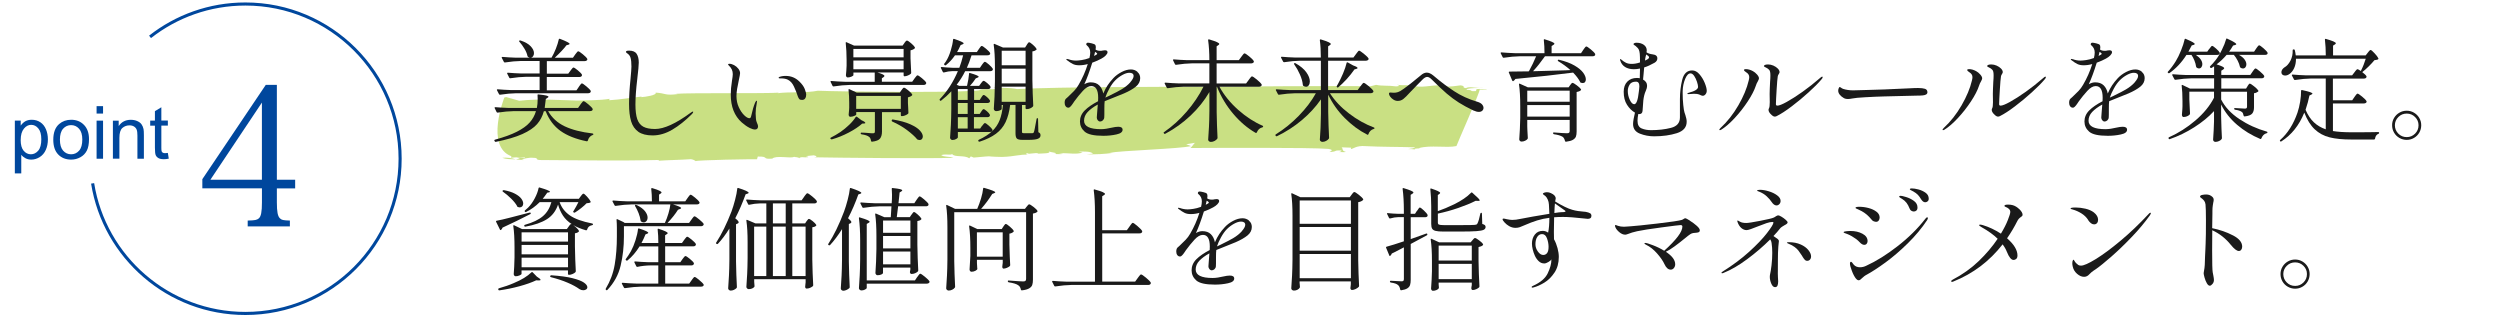
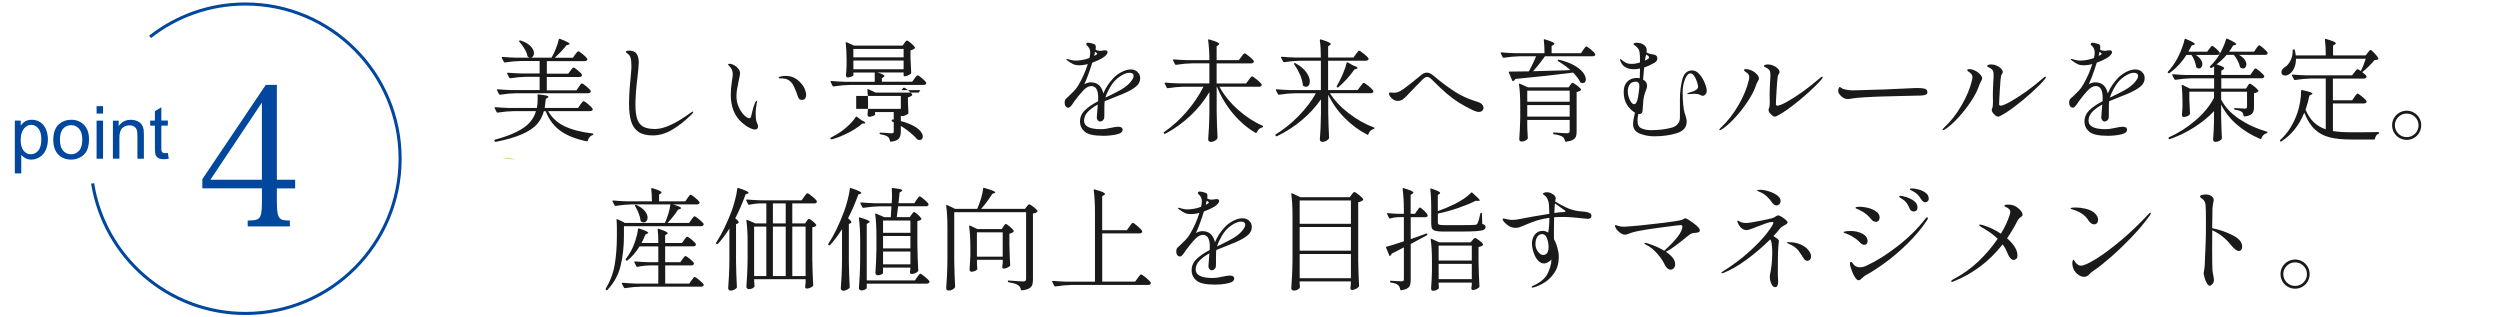
<svg xmlns="http://www.w3.org/2000/svg" id="_レイヤー_1" viewBox="0 0 630 80">
  <defs>
    <style>.cls-1{fill:none;stroke:#00479d;stroke-miterlimit:10;stroke-width:.78px;}.cls-2{fill:#00479d;}.cls-3{fill:#b7d65a;}.cls-4{fill:#1a1a1a;}.cls-5{opacity:.75;}</style>
  </defs>
  <g class="cls-5">
    <path class="cls-3" d="m126.59,39.75c.78.37,2.1.37,3.36.41-.98-.35-2.01-.48-3.36-.41Z" />
    <path class="cls-3" d="m129.98,40.17h.02s-.03,0-.04,0c.01,0,.02,0,.02,0Z" />
    <path class="cls-3" d="m373.81,22.13c-.31,0-.67,0-1.04,0,.35.02.7.03,1.04,0Z" />
-     <path class="cls-3" d="m190.78,40.09l.18-.64c2.98-.05.88.72,3.63.53,1.06-.92,4.57.03,5.52-.46-.02.07,1.33.08,1.25.37.41-.5,1.38-.13,2.23-.27.31-.14-.23-.15-.46-.29l1.95-.19c.76.15.95.44.13.5,5.09.11,29.52.36,35.01.12-.71-.37-2.4-.11-3.04-.69,1.45-.33,2.13.1,2.77-.24.56.87,3.19.19,4.29,1.07l.41-.49.72.3c6.37-.54,1.46-.26,7.11-.16,3.27-.08,4.82-.77,6.64-.52-.27,0-.99-.3-.15-.43.15.43,2.26-.31,2.67.12.83-.06,3.52,0,2.61-.59.46.29,2.86.41,1.43.67.81.02,1.59.11,2.18-.02l-1.04-.17c2.73-.08,4.22.38,6-.16l-1.01-.24c1.63-.04,3-.08,3.64.51l-1.68.18c2.71-.01,4.34-.05,6.6-.36l-.81-.02c2.88-.58,17.94-1.01,20.59-1.71l-1.22-.46,2.28-.37c-.27,0-1.11,1.47-1.33,1.32,4.89-.02,30.31-.17,34.82.22,1.82.27.32.72.3.8,2.22-.14.96-.47,2.85-.41.51.09-.11.35-.4.42.83-.04,1.59.12,1.66-.09-1.03-.18-.59-.73-1.02-1.11l2.42.08-.11.35c.54.02,1.38-.96,3.76-.73,4.01.21,8.38.16,12.42.3-.07.21-.92.33-1.77.44.54.02,1.37-.02,1.86.14-.97-.39,1.7-.23.94-.4,2.97-.82,6.79.04,9.41-.5.24-.78,5.84-13.32,5.86-14.25.81.03,1.62.06,1.87.14-.21-.22-1.8-.35-2.65-.25l-.16.5c-1.96.14-.45-.3-2.36-.3-.09-.41,1.66-.46,3.21-.48-1.39-.07-2.77-.39-3.35.04-1.31-.19.15-.5-1.42-.7-1.12.1-2.61.47-3.89.21l.02-.07c-3.13-.48-4.81.53-7.66.07l.31-.13c-1.01-.25-3.01.04-4.83-.24.52.09.97.39-.13.42-2.1-.29-3.53-.05-5.06-.39l-1.48.38c-7.31-.19-36.19.07-43.54.12l.29-.06c-11.19.12-34.16.03-45.72.63-1.79-.39-4.26-.29-6.12-.4,1.04.16.68.44-.13.43-5.68-.02-.38.27-6.13.47-6.62.37-31.95.17-37.83-.09-3.15.61-7.09.23-10.18.63l.31-.14c-3.32.25-22.12,0-25.98.29l.52.07c-3.36.42-2.91-.22-5.57-.37.36.64-2.52,1.07-3.61,1.14l.04-.14c-1.66.14-5.4.77-8.14.92l.1-.36c-2.28.43-6.57.37-8.21.44-3.76-.07-9.56-.54-14.57.05l-3.27-.93-.47.11s-4.9,12.35,1.78,14.8l-.1.36,1.31-.08c1.57.14,2.29-.29,2.19.06h-2.15c1.58.07.48.29-.11.5.66.02,1.3.05,1.82.14.31-.14-.23-.14-.48-.21.84-.15,2.02-.51,3.05-.37,1.61,0,.12.57,2,.56,9.94.04,19.56.24,29.6-.02.23.14-.04.14-.33.21,3.02-.21,5.71-.21,8.46-.41.77.15.98.36,1.21.51-.23-.14,3.57-.28,7.46-.38,1.94-.04,3.91-.08,5.41-.1,1.5-.02,2.52-.02,2.58,0Z" />
  </g>
  <path class="cls-4" d="m146.26,26.34c.07-.09.17-.22.29-.38.12-.16.22-.28.3-.35.07-.07.15-.11.22-.11.17,0,.56.26,1.17.77s.98.9,1.11,1.17c.02.09,0,.19-.03.28-.11.19-.33.28-.65.28h-10.55c.96,1.69,2.36,2.97,4.2,3.84,1.85.87,4.18,1.47,6.99,1.79.15.04.23.1.23.2,0,.07-.07.14-.2.2-.28.09-.53.26-.75.51-.22.24-.37.54-.46.9-.06.13-.15.19-.28.17-2.74-.56-4.93-1.43-6.58-2.6-1.65-1.17-2.91-2.83-3.77-4.99h-.45c-.34,1.26-.91,2.34-1.71,3.26-.81.92-2.04,1.75-3.7,2.5-1.66.75-3.89,1.41-6.71,1.97h-.06c-.09,0-.17-.06-.22-.17l-.06-.11-.03-.11c0-.08.07-.13.2-.17,2.27-.62,4.1-1.28,5.5-2,1.4-.71,2.47-1.48,3.21-2.31.74-.82,1.27-1.78,1.59-2.87h-5.62c-1.2.02-2.54.14-4.02.37h-.08c-.08,0-.14-.05-.2-.14l-.48-.98s-.03-.06-.03-.11c0-.09.07-.14.2-.14,1.03.09,2.17.16,3.43.2h7.03c.13-.66.2-1.43.2-2.31l-.03-.87v-.06c0-.15.07-.21.22-.17.96.09,1.62.19,1.98.28.37.09.55.2.55.31,0,.07-.08.16-.22.25l-.45.31c-.11.99-.21,1.74-.28,2.25h8.41l.59-.84Zm-.39-4.47c.06-.07.14-.19.25-.35.11-.16.21-.28.29-.37.08-.08.16-.13.24-.13.15,0,.52.25,1.12.75.6.5.97.88,1.1,1.14.02.09,0,.19-.03.28-.11.21-.34.31-.68.31h-18.11c-1.2.02-2.54.14-4.02.37h-.06c-.09,0-.17-.05-.22-.14l-.51-.98-.03-.11c0-.09.07-.14.2-.14,1.01.09,2.15.16,3.4.2h7.17v-3.35h-3.35c-1.2.02-2.54.14-4.02.37h-.08c-.08,0-.14-.05-.2-.14l-.51-1.01s-.03-.06-.03-.11c0-.09.07-.14.2-.14,1.03.09,2.17.16,3.43.2h4.56v-3.15h-4.7c-1.2.02-2.54.14-4.02.37h-.08c-.08,0-.14-.05-.2-.14l-.53-1.01s-.03-.06-.03-.11c0-.09.07-.14.22-.14,1.01.09,2.15.16,3.4.2h3.57c-.17,0-.35-.06-.53-.2-.08-.04-.13-.12-.17-.25-.11-.56-.36-1.17-.75-1.81-.38-.65-.81-1.23-1.28-1.76-.11-.11-.11-.21,0-.28.08-.06.18-.07.31-.03,1.14.38,1.99.86,2.54,1.45.55.59.83,1.17.83,1.73,0,.32-.08.59-.24.8-.16.22-.37.33-.63.35h5.29c.39-.66.76-1.42,1.1-2.28.34-.86.58-1.64.73-2.33.04-.15.14-.2.31-.14,1.61.62,2.42,1.04,2.42,1.27,0,.07-.09.14-.28.2l-.51.14c-.66.88-1.64,1.93-2.95,3.15h4.58l.56-.81c.06-.08.15-.19.27-.35.12-.16.22-.28.29-.35.08-.08.15-.11.23-.11.15,0,.53.25,1.14.75.61.5.98.88,1.11,1.14.02.04.03.08.03.14,0,.13-.07.24-.21.32s-.31.13-.52.13h-9.48v3.15h5.4l.56-.76c.07-.09.16-.21.27-.35.1-.14.19-.25.27-.32.07-.08.15-.11.22-.11.15,0,.51.23,1.08.7.57.47.92.83,1.05,1.1.02.09,0,.19-.03.28-.11.21-.33.31-.65.31h-8.18v3.35h7.48l.56-.82Z" />
  <path class="cls-4" d="m160.87,33.21c-.87-.61-1.48-1.49-1.83-2.64-.35-1.15-.52-2.62-.52-4.4s.12-3.87.37-6.27c.15-1.57.23-2.62.23-3.12,0-.94-.07-1.66-.21-2.18s-.46-.92-.94-1.22c-.15-.09-.23-.2-.23-.31,0-.21.26-.31.79-.31.92,0,1.56.27,1.91.82.36.54.53,1.29.53,2.22,0,.62-.13,2.02-.39,4.22-.3,2.49-.45,4.6-.45,6.33,0,1.57.16,2.8.46,3.68.31.88.82,1.51,1.52,1.9.7.38,1.69.58,2.97.58,2.25,0,5.23-1.36,8.94-4.08.04-.02.13-.07.27-.17s.25-.14.32-.14c.06,0,.08.04.08.11,0,.13-.12.32-.37.56-1.61,1.61-3.24,2.91-4.88,3.88-1.64.97-3.3,1.46-4.99,1.46-1.52,0-2.71-.31-3.59-.91Z" />
  <path class="cls-4" d="m188.87,32.21c-.58-.28-1.23-.73-1.94-1.35-1.86-1.65-2.78-3.99-2.78-7.03,0-1.01.1-2.17.31-3.49.13-.75.2-1.3.2-1.66,0-.43-.08-.82-.24-1.17-.16-.35-.43-.7-.8-1.05-.09-.09-.14-.17-.14-.22s.03-.1.1-.13c.07-.03.14-.04.21-.04.38,0,.77.11,1.2.34s.78.53,1.07.9c.29.38.44.75.44,1.12,0,.23-.1.81-.31,1.74-.19.9-.33,1.65-.44,2.25-.1.6-.16,1.2-.16,1.8,0,1.01.19,1.94.58,2.78.38.84.84,1.52,1.36,2.03.52.51.96.76,1.32.76.23,0,.38-.19.45-.56.3-1.39.63-2.5.98-3.35.06-.13.12-.25.2-.35.07-.1.14-.15.2-.15s.08.06.08.17c0,.09-.02.25-.06.48-.19.94-.28,1.79-.28,2.56,0,.36.03.81.08,1.38.02.24.07.46.14.66.08.2.12.32.14.38.17.34.25.62.25.84,0,.24-.07.44-.2.58-.13.14-.32.21-.56.21-.36,0-.83-.14-1.41-.42Zm12.54-7.26c-.13-.15-.24-.36-.34-.62-.28-.86-.61-1.71-1-2.53-.38-.82-.9-1.4-1.53-1.71-.43-.22-1.01-.34-1.74-.34h-.34c-.17,0-.25-.06-.25-.17,0-.08.09-.15.28-.23.07-.04.26-.08.55-.14s.61-.08.97-.08c1.31,0,2.45.46,3.4,1.38.67.64,1.13,1.27,1.38,1.9.24.63.37,1.11.37,1.45,0,.36-.08.67-.25.93-.17.26-.43.39-.79.39s-.57-.07-.7-.22Z" />
-   <path class="cls-4" d="m215.95,29.43l1.15.87c.64.28.96.51.96.68,0,.09-.1.14-.31.14l-.48.03c-.83.75-1.94,1.5-3.35,2.24s-2.83,1.32-4.28,1.73h-.08c-.08,0-.15-.04-.23-.11l-.03-.03-.06-.11c0-.08.05-.14.14-.2.77-.38,1.58-.85,2.45-1.43.75-.53,1.47-1.12,2.17-1.79.69-.66,1.24-1.32,1.63-1.95.09-.13.2-.15.31-.06Zm11.93-18.56c.06-.08.15-.2.29-.38.14-.18.27-.27.38-.27.17,0,.52.23,1.04.67.53.45.84.81.96,1.07.06.08.04.16-.06.25-.28.24-.63.4-1.04.48v2c.06,1.63.11,2.84.17,3.63,0,.11-.04.21-.11.28-.17.15-.41.29-.72.42-.31.13-.59.2-.83.2h-.03c-.15,0-.22-.08-.22-.23v-.73h-6.61c1.18.34,1.77.63,1.77.87,0,.11-.08.22-.22.31l-.42.28v.87h7.65l.56-.79c.06-.07.15-.19.27-.35s.22-.28.29-.35c.08-.07.15-.11.23-.11.15,0,.52.24,1.1.72s.94.85,1.07,1.11c.02.09,0,.19-.03.28-.11.21-.33.31-.65.31h-18.62c-1.2.02-2.54.14-4.02.37h-.08c-.08,0-.14-.05-.2-.14l-.48-.98s-.03-.06-.03-.11c0-.09.07-.14.2-.14,1.03.09,2.17.16,3.43.2h7.51v-2.33h-5.37v.65c0,.11-.16.24-.48.38-.32.14-.64.21-.96.21-.13,0-.24-.06-.32-.17-.08-.11-.13-.24-.13-.39.08-.64.13-1.43.17-2.39v-1.49c0-1.52-.08-2.93-.22-4.25v-.06c0-.07.02-.12.06-.14.04-.02.09,0,.17.03l1.88.84h12.21l.45-.62Zm-.7,11.84l.21-.28c.08-.11.16-.2.22-.25.07-.06.14-.08.21-.08.17,0,.52.22,1.05.66.53.44.87.79,1,1.05.06.07.04.16-.06.25-.26.23-.6.38-1.01.48v1.41l.06,1.1c0,.3.02.75.06,1.35v.08c0,.15-.2.32-.59.51-.39.19-.74.28-1.04.28h-.06c-.15,0-.22-.07-.22-.22v-.79h-4.75v4.89c0,.77-.17,1.36-.49,1.77-.33.41-1,.67-2.01.79h-.06c-.09,0-.16-.07-.2-.2-.08-.51-.23-.84-.48-1.01-.34-.3-.98-.52-1.91-.65-.15-.04-.22-.11-.22-.23,0-.13.06-.2.17-.2.24,0,.51,0,.82.03.3.02.59.04.87.06.51.06.9.08,1.18.08.23,0,.37-.04.44-.11.07-.07.1-.21.1-.39v-4.84h-4.7v.62c0,.09-.17.21-.51.35-.34.14-.67.21-1.01.21-.11,0-.21-.06-.28-.17-.08-.11-.11-.24-.11-.39.06-.39.09-.79.11-1.18,0-.22,0-.41.03-.56v-1.18c0-1.22-.06-2.32-.17-3.29v-.06c0-.08.02-.12.07-.14.05-.02.11,0,.18.03l1.8.84h10.88l.42-.62Zm.53-8.27v-2.11h-12.66v2.11h12.66Zm0,.82h-12.66v2.19h12.66v-2.19Zm-.7,8.92h-11.25v3.26h11.25v-3.26Zm-2.31,6.16l.03-.06c.02-.06.05-.1.1-.14.05-.04.11-.05.18-.03,1.8.3,3.26.7,4.39,1.21s1.93,1.03,2.42,1.58c.49.54.73,1.04.73,1.49,0,.26-.08.48-.22.65-.15.17-.35.25-.59.25-.13,0-.27-.03-.42-.08-.08-.02-.14-.06-.2-.11-.54-.67-1.38-1.43-2.5-2.28s-2.38-1.58-3.77-2.19c-.11-.06-.16-.15-.14-.28Z" />
-   <path class="cls-4" d="m247.51,31.71c.07-.09.18-.23.32-.42s.27-.28.38-.28c.15,0,.47.22.96.65.49.43.8.77.93,1.01.02.09,0,.19-.03.28-.11.21-.33.31-.65.31h-8.04v1.38c0,.09-.14.22-.42.39-.28.17-.61.25-.98.25-.13,0-.26-.06-.38-.18-.12-.12-.18-.25-.18-.38.07-1.11.14-2.18.2-3.22.06-1.04.09-2.4.11-4.09v-4.39c-.77.83-1.62,1.6-2.56,2.33-.13.09-.24.08-.31-.03-.11-.11-.12-.22-.03-.34,1.88-1.95,3.39-4.3,4.56-7.06h-1.35c-.73.02-1.45.13-2.17.34h-.08c-.08,0-.14-.05-.2-.14l-.48-.98-.03-.11c0-.09.07-.14.2-.14.88.09,1.87.16,2.95.2h1.52c.36-.94.67-1.99.96-3.15h-2.05c-.67.98-1.43,1.8-2.28,2.48-.08.08-.18.08-.31,0l-.06-.03c-.11-.09-.13-.21-.06-.34.19-.22.35-.45.48-.67.45-.71.83-1.58,1.15-2.62.32-1.03.52-1.96.59-2.78.04-.17.13-.22.28-.17,1.59.53,2.39.9,2.39,1.12,0,.08-.08.15-.25.23l-.51.2c-.34.75-.64,1.34-.9,1.77h4.98l.51-.76c.06-.07.14-.19.24-.34.1-.15.19-.26.27-.34.08-.07.15-.11.23-.11.15,0,.51.23,1.07.7s.91.83,1.04,1.1c.02.09,0,.19-.03.28-.11.19-.34.28-.67.28h-3.99c-.41,1.31-.81,2.36-1.18,3.15h3.29l.51-.76c.06-.07.14-.18.24-.32.1-.14.19-.25.27-.32s.15-.11.22-.11c.17,0,.52.23,1.04.69.52.46.85.82.98,1.08.02.09,0,.19-.03.28-.11.21-.33.31-.65.31h-6.3c-.56,1.16-1.28,2.31-2.14,3.43l.67.28h1.94c.28-1.22.45-2.24.51-3.07,0-.07.02-.13.07-.17.05-.04.11-.04.18,0,1.44.41,2.17.72,2.17.93,0,.08-.08.15-.25.22l-.48.2c-.45.69-.94,1.32-1.46,1.88h2.31l.45-.62c.06-.07.16-.2.3-.38.14-.18.27-.27.38-.27.15,0,.45.19.9.56s.73.68.84.93c.02.09.02.19,0,.28-.11.21-.33.31-.65.31h-3.49v2.73h1.43l.39-.62c.04-.06.1-.15.18-.27.08-.12.16-.21.22-.27s.14-.08.21-.08c.15,0,.43.18.83.53.4.36.65.66.75.9.02.09,0,.19-.03.28-.11.21-.32.31-.62.31h-3.38v2.76h1.43l.39-.59c.04-.06.1-.14.18-.27.08-.12.16-.21.22-.27.07-.06.14-.08.21-.08.15,0,.43.18.83.53.4.36.65.66.75.9.02.09,0,.19-.03.28-.11.21-.32.31-.62.31h-3.38v2.87h1.57l.48-.7Zm-3.66-6.53v-2.73h-2.47v2.73h2.47Zm-2.47,3.54h2.47v-2.76h-2.47v2.76Zm0,3.68h2.47v-2.87h-2.47v2.87Zm17.35-21.07c.04-.06.1-.15.18-.28.08-.13.16-.23.23-.3.07-.06.14-.1.21-.1.15,0,.46.21.94.63.48.42.78.76.91,1.03.06.11.03.21-.08.28-.28.21-.6.33-.96.37v7.2c.04,2.34.11,4.49.22,6.44,0,.11-.04.21-.11.28-.17.17-.39.31-.67.44s-.58.18-.9.18h-.03c-.15,0-.23-.08-.23-.23v-.81h-.9v6.72c0,.17.03.28.1.32s.21.07.44.07h2.11c.09-.02.17-.05.22-.08.06-.04.1-.11.14-.23.06-.13.13-.45.23-.96.09-.51.17-.9.22-1.18l.22-1.15c.02-.13.08-.2.2-.2s.17.08.17.22l.08,3.32c.23.11.37.23.44.34.07.11.1.27.1.48,0,.38-.22.66-.66.84-.44.19-1.24.28-2.41.28h-1.49c-.73,0-1.21-.12-1.42-.35s-.32-.66-.32-1.28v-7.17h-1.35c-.21,1.71-.59,3.14-1.15,4.32s-1.37,2.15-2.43,2.94c-1.06.79-2.43,1.45-4.12,2h-.06c-.11,0-.2-.05-.25-.14l-.03-.06v-.08c0-.07.05-.14.14-.2,1.42-.66,2.55-1.39,3.39-2.19.83-.8,1.46-1.73,1.87-2.78.41-1.05.68-2.32.82-3.8h-.31v1.01c0,.09-.14.21-.42.34s-.62.2-1.01.2c-.13,0-.26-.06-.38-.18-.12-.12-.18-.25-.18-.38.08-1.05.14-2.08.18-3.09.05-1.01.08-2.3.1-3.85v-3.77c0-2.21-.1-4.03-.31-5.46v-.06c0-.15.08-.2.23-.14l2.11.9h5.57l.42-.65Zm-.28,5.12v-3.66h-6.02v3.66h6.02Zm-6.02,4.56h6.02v-3.71h-6.02v3.71Zm6.02.84h-6.02v3.8h6.02v-3.8Z" />
+   <path class="cls-4" d="m215.95,29.43l1.15.87c.64.28.96.51.96.68,0,.09-.1.14-.31.14l-.48.03c-.83.75-1.94,1.5-3.35,2.24s-2.83,1.32-4.28,1.73h-.08c-.08,0-.15-.04-.23-.11l-.03-.03-.06-.11c0-.08.05-.14.14-.2.77-.38,1.58-.85,2.45-1.43.75-.53,1.47-1.12,2.17-1.79.69-.66,1.24-1.32,1.63-1.95.09-.13.2-.15.31-.06Zm11.93-18.56c.06-.08.15-.2.29-.38.14-.18.27-.27.38-.27.17,0,.52.23,1.04.67.53.45.84.81.96,1.07.06.08.04.16-.06.25-.28.24-.63.4-1.04.48v2c.06,1.63.11,2.84.17,3.63,0,.11-.04.21-.11.28-.17.15-.41.29-.72.42-.31.13-.59.2-.83.2h-.03c-.15,0-.22-.08-.22-.23v-.73h-6.61c1.18.34,1.77.63,1.77.87,0,.11-.08.22-.22.31l-.42.28v.87h7.65l.56-.79c.06-.07.15-.19.27-.35s.22-.28.29-.35c.08-.07.15-.11.23-.11.15,0,.52.24,1.1.72s.94.85,1.07,1.11c.02.09,0,.19-.03.28-.11.21-.33.31-.65.31h-18.62c-1.2.02-2.54.14-4.02.37h-.08c-.08,0-.14-.05-.2-.14l-.48-.98s-.03-.06-.03-.11c0-.09.07-.14.2-.14,1.03.09,2.17.16,3.43.2h7.51v-2.33h-5.37v.65c0,.11-.16.24-.48.38-.32.14-.64.21-.96.21-.13,0-.24-.06-.32-.17-.08-.11-.13-.24-.13-.39.08-.64.13-1.43.17-2.39v-1.49c0-1.52-.08-2.93-.22-4.25v-.06c0-.07.02-.12.06-.14.04-.02.09,0,.17.03l1.88.84h12.21l.45-.62Zm-.7,11.84l.21-.28c.08-.11.16-.2.22-.25.07-.06.14-.08.21-.08.17,0,.52.22,1.05.66.53.44.87.79,1,1.05.06.07.04.16-.06.25-.26.23-.6.38-1.01.48v1.41l.06,1.1c0,.3.02.75.06,1.35v.08c0,.15-.2.32-.59.51-.39.19-.74.28-1.04.28h-.06c-.15,0-.22-.07-.22-.22v-.79v4.89c0,.77-.17,1.36-.49,1.77-.33.41-1,.67-2.01.79h-.06c-.09,0-.16-.07-.2-.2-.08-.51-.23-.84-.48-1.01-.34-.3-.98-.52-1.91-.65-.15-.04-.22-.11-.22-.23,0-.13.06-.2.17-.2.24,0,.51,0,.82.03.3.02.59.04.87.06.51.06.9.08,1.18.08.23,0,.37-.04.44-.11.07-.07.1-.21.1-.39v-4.84h-4.7v.62c0,.09-.17.21-.51.35-.34.14-.67.21-1.01.21-.11,0-.21-.06-.28-.17-.08-.11-.11-.24-.11-.39.06-.39.09-.79.11-1.18,0-.22,0-.41.03-.56v-1.18c0-1.22-.06-2.32-.17-3.29v-.06c0-.08.02-.12.07-.14.05-.02.11,0,.18.03l1.8.84h10.88l.42-.62Zm.53-8.27v-2.11h-12.66v2.11h12.66Zm0,.82h-12.66v2.19h12.66v-2.19Zm-.7,8.92h-11.25v3.26h11.25v-3.26Zm-2.31,6.16l.03-.06c.02-.06.05-.1.1-.14.05-.04.11-.05.18-.03,1.8.3,3.26.7,4.39,1.21s1.93,1.03,2.42,1.58c.49.54.73,1.04.73,1.49,0,.26-.08.48-.22.65-.15.17-.35.25-.59.25-.13,0-.27-.03-.42-.08-.08-.02-.14-.06-.2-.11-.54-.67-1.38-1.43-2.5-2.28s-2.38-1.58-3.77-2.19c-.11-.06-.16-.15-.14-.28Z" />
  <path class="cls-4" d="m286.61,18.12c.48.39.72.92.72,1.57,0,.84-.37,1.56-1.1,2.15-.73.59-1.73,1.16-2.98,1.7l-2.08.84c-1.39.54-2.32.92-2.79,1.12-.06.39-.08,1.01-.08,1.86,0,1.33,0,2.08-.03,2.25-.02.28-.14.52-.35.72-.22.2-.45.29-.69.29-.23,0-.42-.1-.59-.31s-.25-.44-.25-.7c0-.21.03-.57.08-1.1l.17-2.17c-1.09.6-1.94,1.23-2.55,1.88s-.91,1.39-.91,2.19c0,1.43,1.42,2.14,4.28,2.14.43,0,.87-.04,1.32-.11.45-.07.87-.16,1.27-.25.75-.17,1.33-.25,1.74-.25.73,0,1.1.25,1.1.76,0,.56-.52.96-1.57,1.18-1.05.23-2.15.34-3.29.34-2.34,0-3.91-.35-4.7-1.05-.79-.7-1.18-1.56-1.18-2.57s.4-1.97,1.2-2.77c.8-.8,1.92-1.57,3.36-2.32.02-.21.03-.5.03-.87,0-1.97-.58-2.95-1.74-2.95-.68,0-1.38.4-2.12,1.21-.74.81-1.46,1.69-2.15,2.64-.06.08-.19.27-.39.58-.21.31-.4.56-.59.74-.19.19-.35.28-.48.28-.32,0-.56-.12-.73-.37-.17-.24-.25-.53-.25-.87,0-.45.1-.79.31-1.01l.51-.45c.6-.56,1.12-1.07,1.55-1.52.43-.45.82-.96,1.15-1.55.96-1.63,1.73-3.38,2.31-5.23-.73.21-1.45.31-2.17.31-.62,0-1.14-.1-1.57-.31-.43-.21-.95-.54-1.55-1.01-.08-.06-.11-.11-.11-.17,0-.07.05-.11.14-.11.08,0,.21.03.39.08.6.22,1.24.34,1.91.34.34,0,.81-.04,1.41-.13.6-.08,1.26-.26,1.97-.52.13-.52.2-.98.2-1.38,0-.75-.29-1.36-.87-1.83-.09-.08-.14-.15-.14-.23.02-.28.17-.42.45-.42.17,0,.49.06.96.17.47.11.76.24.87.39.09.11.14.32.14.62,0,.11-.02.3-.06.56.3.21.7.31,1.21.31.26,0,.46-.03.59-.08.19-.04.38-.06.56-.06.43,0,.65.16.65.48,0,.24-.15.52-.44.82-.29.3-.65.56-1.08.79-.6.34-1.38.69-2.33,1.04-.67,2.18-1.34,3.98-2,5.43.54-.32,1.08-.48,1.6-.48.92,0,1.64.25,2.15.76.52.51.86,1.19,1.03,2.05.34-.79.7-1.48,1.1-2.07.39-.59.87-1.19,1.43-1.79.56-.6,1.26-1.12,2.08-1.55s1.61-.65,2.36-.65c.62,0,1.17.2,1.64.59Zm-10.9-4.02c.13-.06.24-.12.34-.18.09-.07.18-.12.25-.15.13-.07.2-.15.2-.22s-.08-.17-.23-.28l-.31-.2c0,.06-.08.4-.25,1.04Zm9.1,6.65c.57-.65.86-1.18.86-1.59,0-.54-.36-.82-1.07-.82-.51,0-1.09.18-1.74.54-.66.36-1.27.81-1.83,1.38-.51.51-.99,1.19-1.46,2.04-.47.85-.81,1.61-1.01,2.26v.03l.37-.17.59-.28c1.52-.75,2.54-1.28,3.07-1.6.92-.54,1.66-1.14,2.24-1.79Z" />
  <path class="cls-4" d="m314.67,20.15c.06-.08.15-.2.28-.38.13-.18.24-.31.32-.39.08-.08.16-.13.24-.13.17,0,.58.27,1.22.8.65.54,1.04.94,1.2,1.22l.03.11c0,.15-.07.27-.21.35-.14.08-.31.13-.52.13h-9.93c1.16,2.12,2.74,4.06,4.72,5.82,1.99,1.76,4.03,3.09,6.13,3.99.11.06.17.12.17.2,0,.13-.08.21-.22.23-.64.15-1.1.57-1.38,1.27-.06.13-.16.17-.31.11-2.04-1.18-3.92-2.77-5.62-4.78-1.71-2.01-3.08-4.28-4.11-6.83h-.08v6.38c.04,2.33.11,4.48.22,6.47,0,.09-.03.18-.08.25-.15.21-.38.39-.67.55-.3.16-.61.24-.93.24-.19,0-.35-.06-.48-.17-.13-.11-.2-.24-.2-.39.07-1.11.14-2.18.2-3.22.06-1.04.09-2.4.11-4.09v-4.7c-1.26,2.16-2.84,4.13-4.74,5.93-1.9,1.8-4.03,3.33-6.37,4.58-.13.08-.24.06-.31-.06l-.06-.06c-.09-.15-.07-.25.08-.31,2.04-1.41,3.93-3.12,5.67-5.13,1.73-2.01,3.15-4.11,4.23-6.29h-4.95c-1.2.02-2.54.14-4.02.37h-.08c-.08,0-.14-.05-.2-.14l-.51-1.01s-.03-.06-.03-.11c0-.09.07-.14.2-.14,1.03.09,2.17.16,3.43.2h7.65v-5.06h-4.36c-1.2.02-2.54.14-4.02.37h-.08c-.08,0-.14-.05-.2-.14l-.48-.98s-.03-.06-.03-.11c0-.09.07-.14.2-.14,1.03.09,2.17.16,3.43.2h5.54c0-1.86-.1-3.53-.31-5.03,0-.19.09-.25.28-.2.94.28,1.59.51,1.97.69s.56.33.56.46c0,.09-.08.19-.22.28l-.45.31v3.49h5.6l.62-.84c.09-.11.19-.23.28-.37.09-.13.19-.25.28-.35.09-.1.18-.15.25-.15.17,0,.56.25,1.18.76.62.51,1,.9,1.15,1.18l.03.11c0,.15-.07.27-.21.35-.14.08-.31.13-.52.13h-8.66v5.06h7.42l.65-.87Z" />
  <path class="cls-4" d="m342.82,21.78c.06-.07.15-.2.28-.38.13-.18.24-.31.32-.39.08-.08.16-.13.24-.13.17,0,.58.27,1.22.8s1.04.94,1.2,1.22c.02.04.03.08.03.14,0,.13-.07.24-.21.32s-.31.13-.49.13h-10.27c1.2,1.88,2.81,3.59,4.84,5.13,2.03,1.55,4.11,2.71,6.24,3.5.11.06.17.11.17.17,0,.09-.07.16-.2.2-.66.19-1.11.63-1.35,1.32-.06.17-.16.21-.31.11-2.03-1.03-3.91-2.42-5.64-4.16-1.74-1.74-3.13-3.71-4.18-5.91v4.39c.04,2.33.11,4.48.22,6.47,0,.09-.03.18-.08.25-.15.21-.38.39-.67.55-.3.16-.61.24-.93.24-.17,0-.32-.06-.45-.17-.13-.11-.2-.24-.2-.39.07-.99.14-1.97.18-2.94s.08-2.18.1-3.64v-3.57c-1.31,1.89-2.92,3.64-4.81,5.23-1.89,1.59-3.98,2.94-6.27,4.05-.15.06-.25.03-.31-.08l-.06-.08c-.08-.13-.05-.23.08-.31,2.08-1.29,4.01-2.85,5.79-4.68s3.22-3.72,4.3-5.67h-5.26c-1.2.02-2.54.14-4.02.37h-.08c-.08,0-.14-.05-.2-.14l-.51-.98s-.03-.06-.03-.11c0-.09.07-.14.2-.14,1.03.09,2.17.16,3.43.2h7.73v-7.4h-5.2c-1.2.02-2.54.14-4.02.37h-.06c-.09,0-.17-.05-.23-.14l-.51-.98-.03-.11c0-.09.07-.14.2-.14,1.01.09,2.15.16,3.4.2h6.44c0-1.65-.08-3.1-.25-4.36,0-.19.09-.25.28-.2.92.28,1.56.51,1.93.69.37.18.55.33.55.46,0,.09-.08.19-.22.28l-.45.31v2.81h6.38l.62-.84c.09-.11.19-.23.28-.37s.19-.25.28-.35c.09-.1.18-.16.25-.16.15,0,.54.26,1.18.77.64.52,1.03.91,1.18,1.17.02.04.03.08.03.14,0,.13-.07.24-.21.32-.14.08-.3.13-.49.13h-9.51v7.4h7.45l.65-.9Zm-16.68-5.85c.09-.06.2-.06.31,0,1.26.71,2.17,1.48,2.76,2.31s.87,1.58.87,2.28c0,.39-.09.72-.27.97-.18.25-.41.38-.69.38-.21,0-.44-.08-.7-.25-.08-.08-.11-.17-.11-.28-.08-.79-.32-1.65-.73-2.57-.41-.93-.89-1.78-1.43-2.54-.08-.13-.08-.23,0-.28Zm13.32-.23s.11,0,.18.03l1.35.76c.75.26,1.12.48,1.12.65,0,.09-.1.17-.31.22l-.48.14c-.58.84-1.23,1.66-1.96,2.45s-1.42,1.46-2.09,2.03c-.08.11-.18.12-.31.03l-.03-.03c-.11-.11-.13-.22-.06-.31l.31-.53c.43-.77.85-1.65,1.27-2.63s.71-1.87.9-2.66c.02-.08.05-.12.1-.14Z" />
  <path class="cls-4" d="m371.37,27.88c-1.48-.71-2.73-1.39-3.74-2.03-1.01-.64-2.03-1.39-3.05-2.26-1.02-.87-2.28-2.06-3.78-3.56-.43-.43-.82-.65-1.15-.65-.36,0-.78.25-1.27.76l-1.49,1.52c-.84.84-1.4,1.42-1.66,1.72-.64.71-1.16,1.23-1.58,1.56s-.88.49-1.41.49c-.38,0-.73-.1-1.07-.31-.34-.21-.61-.45-.83-.75s-.32-.54-.32-.75c0-.07.02-.14.07-.21.05-.06.12-.1.21-.1.07,0,.2,0,.38.03.18.02.38.03.6.03.34,0,.67-.05,1.01-.16.34-.1.78-.35,1.32-.75.56-.39,1.28-.93,2.15-1.62.87-.68,1.63-1.3,2.26-1.84.52-.47,1.03-.7,1.52-.7s1.01.22,1.58.67l.51.42c1.5,1.28,3.11,2.48,4.82,3.6,1.71,1.12,3.64,2.01,5.78,2.64.58.17.99.39,1.24.68.24.28.37.57.37.87,0,.28-.1.52-.31.72-.21.2-.5.3-.87.3s-.81-.11-1.29-.34Z" />
  <path class="cls-4" d="m392.66,15.42c-.11-.09-.14-.19-.08-.28.08-.11.18-.14.31-.08,1.58.38,2.87.86,3.88,1.45,1.01.59,1.74,1.2,2.19,1.81.45.62.67,1.18.67,1.69,0,.28-.07.51-.21.67-.14.17-.33.25-.58.25-.13,0-.28-.03-.45-.08-.11-.02-.18-.08-.2-.2-.36-.73-.95-1.52-1.77-2.36-4.03.53-8.88,1.06-14.54,1.6-.13.22-.31.4-.53.54l-.08.03c-.06,0-.12-.06-.2-.17l-.84-2-.03-.11c0-.09.07-.14.2-.14,1.91,0,3.53-.02,4.87-.06.73-1.33,1.34-2.6,1.83-3.8h-4.13c-1.2.02-2.54.14-4.02.37h-.08c-.08,0-.14-.05-.2-.14l-.48-.96s-.03-.06-.03-.11c0-.09.07-.14.2-.14,1.03.09,2.17.16,3.43.2h7.42c0-1.24-.06-2.33-.17-3.29v-.06c0-.15.08-.2.25-.14,1.61.49,2.42.85,2.42,1.1,0,.09-.08.19-.23.28l-.48.31v1.8h7.42l.56-.84c.06-.08.14-.19.25-.35.11-.16.21-.28.29-.37.08-.08.16-.13.24-.13.15,0,.52.25,1.12.74.6.5.97.88,1.1,1.14.02.09.02.19,0,.28-.11.21-.34.31-.67.31h-11.98c-1.03,1.46-2.03,2.72-3.01,3.77l8.13-.23,1.29-.06c-.9-.81-1.93-1.56-3.09-2.25Zm-7.79,16.4l.03.96c.02.71.06,1.37.11,1.97,0,.11-.03.21-.08.28-.13.17-.34.32-.62.45-.28.13-.58.2-.9.2-.15,0-.28-.06-.39-.17s-.17-.24-.17-.39c.13-1.63.21-3.43.25-5.4v-2.98c0-2.21-.1-4.03-.31-5.46v-.06c0-.07.02-.12.06-.14.04-.02.09,0,.17.03l2,.9h10.27l.39-.56c.06-.06.12-.14.2-.25.07-.11.14-.19.2-.24.06-.05.12-.07.2-.07.17,0,.53.21,1.08.62.55.41.9.75,1.05,1.01.06.08.04.16-.06.25-.26.21-.61.35-1.04.42v9.96c0,.52-.06.95-.18,1.27-.12.32-.38.59-.76.82-.38.22-.96.38-1.73.48h-.06c-.09,0-.16-.07-.2-.2-.13-.51-.33-.85-.59-1.04-.49-.3-1.22-.52-2.19-.65-.15-.04-.22-.12-.22-.25,0-.17.07-.23.22-.2,1.65.13,2.75.2,3.29.2.26,0,.44-.05.53-.14.09-.09.14-.24.14-.45v-2.76h-10.69v1.6Zm10.69-6.19v-2.79h-10.69v2.79h10.69Zm-10.69.84v2.92h10.69v-2.92h-10.69Z" />
  <path class="cls-4" d="m428.25,18.7c.55.63,1,1.36,1.34,2.19.34.83.51,1.5.51,1.98,0,.34-.1.63-.31.89-.21.25-.44.38-.7.38-.17,0-.48-.11-.93-.34-.26-.11-.69-.17-1.29-.17-.17,0-.46.02-.87.06l-.59.03c-.13,0-.2-.04-.2-.11,0-.09.1-.17.31-.22,1.59-.41,2.39-.91,2.39-1.49,0-.3-.09-.73-.27-1.28-.18-.55-.41-1.04-.7-1.48-.29-.43-.61-.65-.94-.65-.51,0-.95.46-1.34,1.39-.38.93-.6,1.96-.63,3.08v.53c0,1.01.05,1.99.15,2.94.1.95.2,1.57.3,1.87.06.15.14.39.24.72.1.33.18.63.24.9.06.27.08.53.08.77,0,1.39-.83,2.34-2.48,2.87-1.65.52-3.56.79-5.74.79-1.26,0-2.45-.23-3.59-.68-1.13-.45-1.7-1.26-1.7-2.42,0-.32.05-.75.14-1.28.09-.53.21-1.06.34-1.59-.77-.43-1.43-1.09-2-1.97s-.84-1.98-.84-3.29c0-1.07.3-1.92.9-2.54.6-.63,1.42-.94,2.47-.94.23,0,.45.03.68.08.04-.97.06-1.79.06-2.45-.51.11-1.02.17-1.55.17-.88,0-1.62-.19-2.21-.56-.59-.37-1-.92-1.22-1.63-.04-.11-.06-.2-.06-.25,0-.08.04-.11.11-.11.06,0,.12.04.2.11.41.36.81.63,1.2.82.38.19.87.28,1.45.28.66,0,1.35-.12,2.08-.37,0-1.03-.02-1.75-.06-2.17-.04-.43-.12-.78-.24-1.05-.12-.27-.4-.59-.83-.94l-.34-.23c-.11-.08-.17-.15-.17-.23,0-.09.07-.17.22-.24.15-.07.34-.1.56-.1.73,0,1.34.18,1.83.53.49.36.73.83.73,1.41l-.06.48c.39.26.91.43,1.55.51.79.09,1.18.43,1.18,1.01,0,.45-.23.82-.7,1.1-.99.56-1.87.96-2.62,1.18l-.17,1.91c-.04.22-.08.61-.11,1.15.67.38,1.01.88,1.01,1.52,0,.21-.03.42-.08.65-.06.21-.13.41-.22.62-.19.41-.33.82-.42,1.21-.19.77-.3,1.73-.34,2.87-.02.34-.04.65-.07.93s-.08.47-.15.56c-.15.23-.38.34-.68.34-.11,0-.2,0-.25-.03-.13.66-.2,1.23-.2,1.71,0,.99.34,1.64,1.03,1.93.68.29,1.48.44,2.38.44,1.84,0,3.51-.19,5.02-.58,1.51-.38,2.26-1.26,2.26-2.63v-4.61c0-1.74.2-3.38.59-4.92.39-1.54,1.23-2.31,2.5-2.31.66,0,1.26.31,1.81.94Zm-17.54,6.46c.34.73.71,1.1,1.12,1.1.54,0,.93-1.04,1.15-3.12.02-.15.05-.37.08-.65.04-.28.06-.53.06-.73,0-.79-.28-1.18-.84-1.18-.79,0-1.33.25-1.63.76-.3.51-.45,1.03-.45,1.58,0,.77.17,1.52.51,2.25Zm3.83-9.9l.51-.25c.34-.17.51-.36.51-.56,0-.15-.08-.28-.25-.39l-.48-.34c-.02.11-.04.21-.06.29-.02.08-.04.16-.06.21-.06.19-.11.54-.17,1.04Z" />
  <path class="cls-4" d="m433.27,32.69c0-.09.1-.24.31-.45,1.71-1.58,3.2-3.47,4.49-5.7,1.28-2.22,2.15-4.3,2.6-6.23.09-.34.14-.63.14-.87,0-.51-.26-.92-.79-1.24-.36-.22-.53-.41-.53-.56s.15-.22.45-.22c.58,0,1.18.17,1.8.51.36.19.7.47,1.03.84s.49.7.49.98c0,.15-.1.41-.31.79-.19.3-.35.66-.48,1.07-.38,1.14-1.05,2.46-2.04,3.95-.98,1.49-2.08,2.89-3.29,4.19-1.21,1.3-2.33,2.27-3.36,2.91-.15.09-.27.14-.37.14s-.14-.04-.14-.11Zm13.13-3.77c-.49-.43-.73-.84-.73-1.24,0-.13.04-.26.11-.39.13-.22.2-.73.2-1.52l-.03-2.11c0-.53,0-.93.03-1.21l.08-1.8c.06-.66.08-1.21.08-1.66,0-.69-.09-1.14-.28-1.35-.17-.19-.34-.33-.51-.44s-.35-.2-.55-.29c-.2-.09-.29-.18-.29-.25,0-.13.09-.23.28-.31.19-.08.45-.11.79-.11.43,0,.87.1,1.32.29.45.2.82.45,1.11.75.29.3.44.6.44.9,0,.13-.07.29-.2.48-.13.19-.22.38-.25.56-.09.54-.19,1.67-.29,3.38-.1,1.71-.17,2.92-.18,3.63,0,.26.12.39.37.39.43,0,1.22-.31,2.36-.94,1.14-.63,2.47-1.48,3.97-2.54s2.96-2.22,4.39-3.46c.26-.24.45-.37.56-.37.09,0,.14.05.14.14,0,.15-.13.37-.39.65-.73.86-1.78,1.91-3.14,3.15-1.36,1.24-2.77,2.41-4.25,3.53-1.47,1.12-2.75,1.95-3.84,2.49-.15.08-.3.11-.45.11-.26,0-.54-.15-.84-.45Z" />
  <path class="cls-4" d="m464.55,24.65c-.34-.19-.64-.44-.91-.76-.27-.32-.41-.67-.41-1.04,0-.21.04-.41.13-.62.08-.21.17-.31.27-.31.04,0,.12.05.25.14.19.15.38.26.59.34.75.24,1.59.37,2.53.37.81-.02,2.03-.05,3.68-.1,1.65-.05,3.06-.09,4.22-.13,2.49-.09,4.57-.19,6.22-.28.96-.06,1.71-.08,2.25-.08.73,0,1.3.07,1.72.2.41.13.62.42.62.87s-.38.71-1.15.79c-.38.04-.89.06-1.55.06l-8.16.2c-1.44.04-3.01.1-4.71.2-1.7.09-2.8.2-3.3.31-.47.09-.84.14-1.12.14-.49,0-.87-.09-1.15-.28Z" />
  <path class="cls-4" d="m489.52,32.69c0-.09.1-.24.31-.45,1.71-1.58,3.2-3.47,4.49-5.7,1.28-2.22,2.15-4.3,2.6-6.23.09-.34.14-.63.14-.87,0-.51-.26-.92-.79-1.24-.36-.22-.53-.41-.53-.56s.15-.22.45-.22c.58,0,1.18.17,1.8.51.36.19.7.47,1.03.84s.49.7.49.98c0,.15-.1.41-.31.79-.19.3-.35.66-.48,1.07-.38,1.14-1.05,2.46-2.04,3.95-.98,1.49-2.08,2.89-3.29,4.19-1.21,1.3-2.33,2.27-3.36,2.91-.15.09-.27.14-.37.14s-.14-.04-.14-.11Zm13.13-3.77c-.49-.43-.73-.84-.73-1.24,0-.13.04-.26.11-.39.13-.22.2-.73.2-1.52l-.03-2.11c0-.53,0-.93.03-1.21l.08-1.8c.06-.66.08-1.21.08-1.66,0-.69-.09-1.14-.28-1.35-.17-.19-.34-.33-.51-.44s-.35-.2-.55-.29c-.2-.09-.29-.18-.29-.25,0-.13.09-.23.28-.31.19-.08.45-.11.79-.11.43,0,.87.1,1.32.29.45.2.82.45,1.11.75.29.3.44.6.44.9,0,.13-.07.29-.2.48-.13.19-.22.38-.25.56-.09.54-.19,1.67-.29,3.38-.1,1.71-.17,2.92-.18,3.63,0,.26.12.39.37.39.43,0,1.22-.31,2.36-.94,1.14-.63,2.47-1.48,3.97-2.54s2.96-2.22,4.39-3.46c.26-.24.45-.37.56-.37.09,0,.14.05.14.14,0,.15-.13.37-.39.65-.73.86-1.78,1.91-3.14,3.15-1.36,1.24-2.77,2.41-4.25,3.53-1.47,1.12-2.75,1.95-3.84,2.49-.15.08-.3.11-.45.11-.26,0-.54-.15-.84-.45Z" />
  <path class="cls-4" d="m539.74,18.12c.48.39.72.92.72,1.57,0,.84-.37,1.56-1.1,2.15-.73.59-1.73,1.16-2.98,1.7l-2.08.84c-1.39.54-2.32.92-2.79,1.12-.06.39-.08,1.01-.08,1.86,0,1.33,0,2.08-.03,2.25-.02.28-.14.52-.35.72-.22.2-.45.29-.69.29-.23,0-.42-.1-.59-.31s-.25-.44-.25-.7c0-.21.03-.57.08-1.1l.17-2.17c-1.09.6-1.94,1.23-2.55,1.88s-.91,1.39-.91,2.19c0,1.43,1.42,2.14,4.28,2.14.43,0,.87-.04,1.32-.11.45-.07.87-.16,1.27-.25.75-.17,1.33-.25,1.74-.25.73,0,1.1.25,1.1.76,0,.56-.52.96-1.57,1.18-1.05.23-2.15.34-3.29.34-2.34,0-3.91-.35-4.7-1.05-.79-.7-1.18-1.56-1.18-2.57s.4-1.97,1.2-2.77c.8-.8,1.92-1.57,3.36-2.32.02-.21.03-.5.03-.87,0-1.97-.58-2.95-1.74-2.95-.68,0-1.38.4-2.12,1.21-.74.81-1.46,1.69-2.15,2.64-.06.08-.19.27-.39.58-.21.31-.4.56-.59.74-.19.19-.35.28-.48.28-.32,0-.56-.12-.73-.37-.17-.24-.25-.53-.25-.87,0-.45.1-.79.31-1.01l.51-.45c.6-.56,1.12-1.07,1.55-1.52.43-.45.82-.96,1.15-1.55.96-1.63,1.73-3.38,2.31-5.23-.73.21-1.45.31-2.17.31-.62,0-1.14-.1-1.57-.31-.43-.21-.95-.54-1.55-1.01-.08-.06-.11-.11-.11-.17,0-.07.05-.11.14-.11.08,0,.21.03.39.08.6.22,1.24.34,1.91.34.34,0,.81-.04,1.41-.13.6-.08,1.26-.26,1.97-.52.13-.52.2-.98.2-1.38,0-.75-.29-1.36-.87-1.83-.09-.08-.14-.15-.14-.23.02-.28.17-.42.45-.42.17,0,.49.06.96.17.47.11.76.24.87.39.09.11.14.32.14.62,0,.11-.02.3-.06.56.3.21.7.31,1.21.31.26,0,.46-.03.59-.08.19-.04.38-.06.56-.06.43,0,.65.16.65.48,0,.24-.15.52-.44.82-.29.3-.65.56-1.08.79-.6.34-1.38.69-2.33,1.04-.67,2.18-1.34,3.98-2,5.43.54-.32,1.08-.48,1.6-.48.92,0,1.64.25,2.15.76.52.51.86,1.19,1.03,2.05.34-.79.7-1.48,1.1-2.07.39-.59.87-1.19,1.43-1.79.56-.6,1.26-1.12,2.08-1.55s1.61-.65,2.36-.65c.62,0,1.17.2,1.64.59Zm-10.9-4.02c.13-.06.24-.12.34-.18.09-.07.18-.12.25-.15.13-.07.2-.15.2-.22s-.08-.17-.23-.28l-.31-.2c0,.06-.08.4-.25,1.04Zm9.1,6.65c.57-.65.86-1.18.86-1.59,0-.54-.36-.82-1.07-.82-.51,0-1.09.18-1.74.54-.66.36-1.27.81-1.83,1.38-.51.51-.99,1.19-1.46,2.04-.47.85-.81,1.61-1.01,2.26v.03l.37-.17.59-.28c1.52-.75,2.54-1.28,3.07-1.6.92-.54,1.66-1.14,2.24-1.79Z" />
  <path class="cls-4" d="m556.77,12.3c.06-.07.14-.18.24-.32.1-.14.19-.24.25-.31s.14-.1.21-.1c.15,0,.47.22.97.66.5.44.81.79.94,1.05.02.09,0,.19-.03.28-.11.19-.33.28-.65.28h-5.34c.56.38.97.76,1.24,1.17.26.4.39.79.39,1.17,0,.3-.08.55-.24.76-.16.21-.36.31-.61.31-.19,0-.38-.07-.56-.2-.08-.06-.13-.15-.17-.28-.06-.47-.19-.97-.41-1.51-.22-.53-.46-1.01-.75-1.42h-1.27c-1.18,1.88-2.61,3.4-4.28,4.58-.11.08-.22.07-.31-.03l-.03-.03c-.13-.09-.14-.2-.03-.31.69-.75,1.35-1.63,1.97-2.64.45-.73.89-1.63,1.32-2.69.43-1.06.73-1.98.9-2.77.04-.19.14-.23.31-.14.84.36,1.43.63,1.76.83.33.2.49.35.49.46,0,.06-.08.12-.25.2l-.51.14-.84,1.58h4.75l.51-.73Zm9.59,9.42c.06-.07.12-.17.2-.29s.14-.21.2-.27c.06-.06.12-.08.2-.08.15,0,.51.22,1.07.67s.92.81,1.07,1.07c.06.11.03.21-.08.28-.3.22-.64.36-1.01.39v3.54c0,.69-.15,1.22-.46,1.59-.31.37-.94.61-1.9.72h-.06c-.09,0-.16-.07-.2-.2-.06-.24-.11-.44-.17-.58-.06-.14-.15-.26-.28-.35-.39-.28-.97-.47-1.72-.56-.15-.04-.22-.12-.22-.25,0-.11.06-.17.17-.17.43,0,.91.03,1.43.08l1.12.06c.21,0,.35-.04.42-.13.08-.08.11-.21.11-.38v-3.74h-6.52v1.97c.96,1.88,2.48,3.51,4.58,4.91s4.4,2.45,6.89,3.16c.13.02.2.09.2.22-.02.11-.09.18-.23.2-.3.07-.56.22-.79.45-.22.23-.39.51-.51.84-.06.15-.16.2-.31.14-2.18-.92-4.12-2.1-5.82-3.56s-3.05-3.15-4.02-5.11v2.93c.06,2.44.12,4.27.2,5.51,0,.11-.03.21-.08.28-.13.19-.35.35-.65.49-.3.14-.6.21-.9.21-.17,0-.31-.06-.42-.17-.11-.11-.17-.24-.17-.39.11-1.52.19-3.06.23-4.61v-2.59c-1.35,1.46-3.01,2.82-4.99,4.08-1.98,1.26-4.03,2.25-6.15,2.98-.02.02-.05.03-.08.03-.09,0-.16-.05-.2-.14l-.03-.08s-.03-.05-.03-.08c0-.09.05-.16.14-.2,2.36-1.05,4.58-2.46,6.64-4.22,2.06-1.76,3.63-3.67,4.7-5.74v-1.52h-6.22v1.94c.06,1.59.11,2.78.17,3.57,0,.08-.03.16-.08.25-.15.17-.38.31-.67.44-.3.12-.6.18-.9.18-.11,0-.21-.06-.28-.17s-.11-.24-.11-.39c.06-.49.09-.97.11-1.43,0-.28,0-.52.03-.7v-1.35c0-1.52-.07-2.8-.2-3.85v-.06c0-.08.02-.12.06-.14.04-.02.09,0,.17.03l1.86.9h6.08v-2.59h-5.71c-1.2.02-2.54.14-4.02.37h-.08c-.08,0-.14-.05-.2-.14l-.53-1.01s-.03-.06-.03-.11c0-.09.07-.14.22-.14,1.01.09,2.15.16,3.4.2h6.95v-2.19l-.62.39c-.13.06-.23.05-.31-.03l-.06-.06c-.11-.11-.11-.22,0-.34.41-.38.88-.9,1.41-1.58.52-.67,1.04-1.51,1.53-2.52.5-1,.86-1.91,1.08-2.71.04-.17.14-.21.31-.11,1.5.69,2.25,1.15,2.25,1.38,0,.07-.09.14-.28.2l-.53.14c-.36.62-.69,1.13-1.01,1.55h6.3l.53-.79c.08-.09.16-.21.24-.34.08-.13.17-.24.27-.34.09-.09.18-.14.25-.14.15,0,.51.24,1.07.73.56.49.91.86,1.04,1.12.02.09.02.19,0,.28-.11.19-.33.28-.65.28h-6.55c.64.36,1.11.75,1.41,1.17s.45.83.45,1.22c0,.3-.08.55-.25.75-.17.2-.38.29-.62.29-.21,0-.4-.07-.59-.2-.08-.04-.13-.12-.17-.25-.09-.47-.28-.97-.56-1.52s-.6-1.03-.96-1.46h-1.83c-.79.92-1.63,1.72-2.53,2.39.69.22,1.19.41,1.48.56.29.15.44.29.44.42,0,.08-.08.18-.25.31l-.48.31v1.07h7.31l.56-.82c.07-.09.15-.21.24-.34.08-.13.17-.24.27-.34s.18-.14.25-.14c.15,0,.52.25,1.11.75s.95.88,1.08,1.14c.02.09,0,.19-.03.28-.11.21-.34.31-.67.31h-10.12v2.59h6.24l.39-.62Z" />
  <path class="cls-4" d="m599.32,33.28c.15,0,.23.07.23.2,0,.11-.07.2-.2.25-.22.07-.41.22-.56.44-.15.21-.24.47-.28.77-.04.15-.12.22-.25.22h-5.68c-2.23,0-4.07-.18-5.53-.55s-2.7-1.04-3.74-2.02c-1.04-.98-1.92-2.39-2.63-4.21-1.29,3.21-3.23,5.62-5.79,7.26-.13.07-.23.06-.31-.06-.09-.13-.08-.23.03-.31,1.89-1.67,3.35-3.97,4.36-6.89.28-.84.51-1.77.67-2.77s.24-1.91.23-2.71c0-.17.09-.23.28-.2.96.21,1.63.38,2.01.52.38.14.58.27.58.38,0,.06-.08.13-.25.22l-.51.25c-.23,1.14-.55,2.34-.98,3.6.58,1.33,1.28,2.39,2.11,3.16.82.78,1.82,1.36,2.98,1.76v-12.8h-3.71c-1.2.02-2.54.14-4.02.37h-.08c-.08,0-.14-.05-.2-.14l-.51-.98s-.03-.06-.03-.11c0-.09.07-.14.2-.14,1.03.09,2.17.16,3.43.2h11.56l.59-.76c.06-.08.14-.19.25-.34s.21-.26.3-.34c.08-.07.16-.11.24-.11.11,0,.38.15.82.45.51-.99.92-2.03,1.24-3.09h-17.58c0,.92-.16,1.71-.46,2.36-.31.66-.69,1.14-1.14,1.46-.38.28-.76.42-1.15.42-.26,0-.48-.07-.66-.22-.18-.15-.27-.36-.27-.62,0-.22.07-.44.2-.65.13-.21.31-.38.53-.54.62-.34,1.13-.91,1.55-1.71.41-.81.6-1.68.56-2.62,0-.15.07-.23.22-.23h.06c.15,0,.23.06.25.17.09.3.18.75.25,1.35h7.57c0-1.44-.08-2.77-.22-3.96,0-.19.08-.25.25-.2,1.67.47,2.5.83,2.5,1.1,0,.09-.08.19-.22.28l-.48.31v2.47h8.21l.53-.67c.06-.08.14-.18.24-.31.1-.13.19-.23.27-.29.07-.07.15-.1.22-.1.15,0,.48.27.98.82.51.54.83.97.96,1.27.06.11.03.21-.08.28-.11.06-.28.1-.49.14-.22.04-.35.06-.41.06-.38.47-.86.99-1.45,1.57-.59.58-1.13,1.06-1.62,1.44.56.43.92.78,1.07,1.04.02.09,0,.19-.03.28-.11.21-.34.31-.68.31h-7.76v5.46h4.87l.56-.82c.06-.07.14-.19.25-.35s.21-.28.3-.37c.08-.08.16-.13.24-.13.15,0,.53.25,1.14.75.61.5.98.88,1.11,1.14l.03.11c0,.15-.07.27-.21.35-.14.08-.32.13-.55.13h-7.73v6.95c1.26.21,2.86.31,4.81.31,3.24,0,5.46-.02,6.64-.06Z" />
  <path class="cls-4" d="m604.65,34.76c-.57-.33-1.02-.77-1.35-1.34s-.49-1.18-.49-1.86.16-1.27.49-1.83.78-1.01,1.35-1.34c.57-.33,1.19-.49,1.84-.49s1.27.16,1.83.49,1.01.77,1.34,1.34.49,1.17.49,1.83-.16,1.29-.49,1.86-.77,1.01-1.34,1.34c-.56.33-1.17.49-1.83.49s-1.27-.17-1.84-.49Zm3.95-1.08c.58-.58.87-1.28.87-2.11s-.29-1.5-.87-2.08-1.28-.87-2.11-.87-1.53.29-2.11.87-.87,1.28-.87,2.08.29,1.53.87,2.11c.58.58,1.28.87,2.11.87s1.53-.29,2.11-.87Z" />
-   <path class="cls-4" d="m126.29,57.93c-.06.04-.12.05-.18.04-.07,0-.11-.05-.13-.13l-.96-1.94-.03-.11c0-.09.06-.15.17-.17.77-.13,1.98-.41,3.63-.84,1.65-.43,2.73-.71,3.23-.84l1.43-.37c.17-.04.26,0,.28.11.04.13.02.22-.06.25-2.31,1.2-4.65,2.34-7.03,3.43-.08.24-.2.43-.37.56Zm7.96,10.71l1.04,1.07c.62.38.93.65.93.82,0,.09-.15.14-.45.14l-.65-.03c-1.14.54-2.56,1.04-4.25,1.5-1.69.46-3.37.8-5.03,1.03h-.06c-.09,0-.16-.06-.2-.17l-.03-.06v-.06c0-.11.06-.19.17-.23,1.35-.38,2.61-.81,3.77-1.32,1.95-.81,3.42-1.71,4.42-2.7.11-.11.22-.11.34,0Zm-3.94-16.71c-.32-.58-.82-1.21-1.5-1.88-.69-.68-1.37-1.26-2.07-1.74-.13-.09-.15-.19-.06-.28.08-.09.18-.13.31-.11,1.12.21,2.05.5,2.78.89s1.26.8,1.59,1.24.49.86.49,1.25c0,.28-.08.51-.24.69-.16.18-.37.27-.63.27-.17,0-.33-.04-.48-.11-.11-.02-.18-.08-.2-.2Zm10.72-.98c.47,1.35,1.33,2.46,2.57,3.33,1.25.87,3.13,1.55,5.64,2.04.13.04.2.1.2.2,0,.13-.08.21-.22.22-.36.08-.63.2-.83.37-.2.17-.34.42-.44.76-.06.13-.15.19-.28.17-1.24-.36-2.32-.8-3.23-1.32.28.19.57.43.87.72.3.29.49.52.56.69.06.09.04.19-.06.28-.24.21-.55.34-.93.39v3.29c.04,2.31.11,4.39.22,6.24,0,.11-.04.21-.11.28-.17.17-.41.32-.73.45-.32.13-.6.2-.84.2h-.06c-.15,0-.23-.07-.23-.22v-.9h-11.7v.87c0,.11-.16.24-.49.39s-.66.22-1,.22c-.13,0-.24-.06-.34-.17-.09-.11-.14-.24-.14-.39.09-1.05.16-2.46.2-4.22v-2.42c0-2.21-.1-4.03-.31-5.46v-.06c0-.07.02-.12.07-.14.05-.02.11,0,.18.03l1.94.93h11.31l.45-.62c.06-.07.15-.2.28-.38.13-.18.25-.27.37-.27l.17.06c-.96-.62-1.71-1.34-2.25-2.17s-.96-1.75-1.24-2.79c-.53,1.59-1.45,2.82-2.78,3.67-1.33.85-3.15,1.49-5.46,1.9h-.06c-.11,0-.19-.06-.22-.17v-.08c0-.13.06-.21.17-.22,1.99-.56,3.5-1.29,4.53-2.17s1.74-2.06,2.14-3.54h-2.95c-1.07,1.07-2.21,1.89-3.43,2.48-.11.06-.22.04-.31-.06v-.03c-.08-.13-.07-.23.03-.31.28-.22.54-.46.79-.7.62-.62,1.18-1.4,1.67-2.33s.82-1.8.97-2.59c.04-.15.13-.2.28-.14,1.72.51,2.59.86,2.59,1.07,0,.06-.08.1-.23.14l-.45.08c-.45.66-.83,1.17-1.15,1.55h9.11l.48-.65c.06-.07.16-.2.3-.38s.27-.27.38-.27c.15,0,.45.25.91.76.46.51.75.91.89,1.21.04.13,0,.22-.08.28-.15.08-.46.13-.93.17-.34.36-.79.76-1.35,1.21-.56.45-1.09.82-1.58,1.12-.09.06-.2.06-.31,0-.15-.09-.19-.19-.11-.28.54-.88.97-1.66,1.29-2.33h-4.73Zm-9.59,9.93h11.7v-2.33h-11.7v2.33Zm0,3.21h11.7v-2.36h-11.7v2.36Zm0,3.26h11.7v-2.42h-11.7v2.42Zm7.23,2.22v-.03c.02-.06.05-.1.1-.14.05-.04.11-.05.18-.03,2.19.15,3.97.39,5.32.73,1.35.34,2.31.71,2.88,1.11.57.4.86.79.86,1.17,0,.23-.1.41-.3.55-.2.14-.44.21-.72.21-.34,0-.66-.09-.96-.28-.77-.56-1.77-1.11-3-1.63-1.23-.53-2.62-.98-4.18-1.38-.17-.04-.24-.13-.2-.28Z" />
  <path class="cls-4" d="m157.23,57.03v2.53c0,2.57-.27,5.02-.82,7.34-.54,2.33-1.66,4.38-3.35,6.16-.11.11-.23.11-.34,0l-.03-.03c-.09-.09-.1-.2-.03-.31,1.12-1.86,1.87-3.86,2.24-6.02.37-2.16.55-4.54.55-7.14v-2.17c0-.69-.03-1.35-.08-1.97v-.06c0-.07.02-.12.06-.14.04-.02.09,0,.17.03l1.38.65c.34.17.48.25.42.25h-.17v.03h10.32c.34-.73.63-1.52.89-2.38.25-.85.42-1.62.49-2.29h-9.76c-1.2.02-2.54.14-4.02.37h-.08c-.08,0-.14-.05-.2-.14l-.51-.96s-.03-.06-.03-.11c0-.09.07-.14.22-.14,1.01.09,2.15.16,3.4.2h6.33c0-1.16-.06-2.2-.17-3.12,0-.19.09-.25.28-.2.86.26,1.46.48,1.8.65.34.17.51.32.51.45,0,.07-.07.16-.2.25l-.42.28v1.69h6.61l.56-.81c.06-.08.14-.19.25-.35.11-.16.21-.28.3-.37.08-.08.16-.13.24-.13.15,0,.53.25,1.12.74.6.5.97.88,1.1,1.14l.03.11c0,.15-.07.26-.2.34-.13.08-.3.11-.51.11h-5.99c1.37.41,2.05.72,2.05.93,0,.09-.09.17-.28.22l-.51.2c-.71,1.12-1.59,2.23-2.64,3.32h5.43l.59-.82c.06-.07.14-.19.25-.35.11-.16.21-.28.3-.37.08-.08.16-.13.24-.13.15,0,.54.25,1.15.76.62.51,1,.89,1.15,1.15.02.09,0,.18-.03.25-.11.22-.34.34-.67.34h-19.41Zm18.94,13.51c.61.5.99.88,1.14,1.14l.03.11c0,.15-.07.26-.21.34-.14.07-.31.11-.52.11h-15.08c-1.2.02-2.54.14-4.02.37h-.06c-.09,0-.17-.05-.22-.14l-.51-.96-.03-.11c0-.09.07-.14.2-.14,1.01.09,2.15.16,3.4.2h5.6v-4.58h-1.91c-1.18.02-2.3.14-3.35.37h-.08c-.08,0-.14-.05-.2-.14l-.48-.98s-.03-.06-.03-.11c0-.09.07-.14.2-.14,1.03.09,2.17.16,3.43.2h2.42v-3.99h-4.72c-.9,1.44-1.91,2.63-3.04,3.54-.09.09-.2.09-.31,0l-.08-.06c-.11-.07-.12-.18-.03-.31.43-.56.86-1.22,1.29-1.97.43-.79.82-1.71,1.15-2.77.34-1.06.54-1.98.62-2.77.04-.17.13-.22.28-.17.86.28,1.46.51,1.8.67.34.17.51.31.51.42,0,.08-.08.14-.22.2l-.48.2c-.32.81-.66,1.53-1.01,2.17h4.25c0-1.27-.06-2.4-.17-3.38v-.06c0-.15.08-.2.25-.14,1.52.49,2.28.85,2.28,1.1,0,.08-.08.16-.23.25l-.42.28v1.94h4.25l.56-.79c.07-.09.16-.21.27-.35.1-.14.19-.25.27-.32.08-.08.15-.11.23-.11.15,0,.51.24,1.1.72.58.48.94.85,1.07,1.11.02.09,0,.19-.03.28-.11.21-.32.31-.62.31h-7.09v3.99h3.83l.53-.76c.08-.09.16-.21.27-.35.1-.14.19-.25.27-.32.08-.07.15-.11.23-.11.15,0,.51.23,1.07.69.56.46.91.82,1.04,1.08.02.09,0,.19-.03.28-.11.21-.33.31-.65.31h-6.55v4.58h6.05l.59-.82c.06-.08.14-.19.25-.35s.21-.28.3-.37.16-.13.24-.13c.15,0,.53.25,1.14.75Zm-13.26-14.85c-.19.23-.42.35-.7.35-.23,0-.44-.07-.65-.22-.09-.08-.14-.17-.14-.28-.08-.56-.24-1.17-.49-1.81s-.55-1.25-.89-1.81c-.06-.13-.04-.22.06-.28.02-.02.06-.03.11-.03.07,0,.21.05.39.14.88.45,1.53.95,1.96,1.5.42.55.63,1.07.63,1.56,0,.36-.09.65-.28.89Z" />
  <path class="cls-4" d="m183.83,57.56c-1.01,1.61-1.99,2.91-2.92,3.88-.09.09-.2.1-.31.03l-.06-.03c-.13-.09-.15-.2-.06-.31,1.39-2.16,2.67-4.76,3.85-7.82.32-.86.62-1.85.91-2.95.29-1.11.47-2.04.55-2.81.02-.17.11-.22.28-.17,1.72.54,2.59.95,2.59,1.21,0,.08-.08.14-.25.2l-.51.17c-.81,2.23-1.68,4.25-2.62,6.05.58.45.87.79.87,1.01,0,.11-.08.22-.25.31l-.42.17v9.39c.04,2.34.11,4.49.22,6.44,0,.11-.04.21-.11.28-.17.17-.38.31-.65.44-.26.12-.53.18-.82.18-.15,0-.29-.06-.42-.17-.13-.11-.2-.24-.2-.39.07-1.11.14-2.18.2-3.22.06-1.04.09-2.41.11-4.09v-7.79Zm18.79-7.96c.06-.07.15-.2.28-.38s.24-.31.32-.39c.08-.08.16-.13.24-.13.17,0,.57.26,1.21.79.64.52,1.03.93,1.18,1.21.02.09,0,.19-.03.28-.11.19-.32.28-.62.28h-5.54v5.03h3.23l.37-.56c.06-.06.12-.14.2-.25.08-.11.14-.19.2-.24.06-.05.12-.07.2-.07.17,0,.48.19.94.56.46.38.75.68.89.93.06.07.04.16-.06.25-.19.19-.5.31-.93.37v8.13c.04,2.34.11,4.49.23,6.44,0,.11-.04.21-.11.28-.19.15-.42.29-.69.41-.27.12-.56.18-.86.18-.21,0-.33-.14-.37-.42,0-.11,0-.21.03-.28.02-.09.03-.21.03-.34s.02-.31.06-.53v-.79h-12.96v.65l.08,1.01c.02.11,0,.21-.06.28-.11.15-.29.28-.53.39-.24.11-.53.17-.87.17-.15,0-.29-.06-.41-.18-.12-.12-.18-.25-.18-.38.07-1.11.14-2.18.2-3.22.06-1.04.09-2.4.11-4.09v-3.94c0-2.21-.1-4.03-.31-5.46v-.06c0-.13.07-.17.22-.11l2.05.87h2.76v-5.03h-1.63c-.9.02-1.79.13-2.67.34-.15.04-.24,0-.28-.11l-.48-.96s-.03-.06-.03-.11c0-.09.07-.14.2-.14,1.03.09,2.17.16,3.43.2h10.35l.62-.87Zm-9.51,7.51h-3.07v12.46h3.07v-12.46Zm1.66-.82h3.23v-5.03h-3.23v5.03Zm3.23.82h-3.23v12.46h3.23v-12.46Zm5.01,12.46v-12.46h-3.35v12.46h3.35Z" />
  <path class="cls-4" d="m212.21,57.71c-1.01,1.61-2.03,2.96-3.04,4.05-.09.09-.2.1-.31.03l-.06-.03c-.13-.09-.15-.2-.06-.31,1.39-2.12,2.71-4.83,3.96-8.13.32-.86.62-1.85.91-2.95.29-1.11.47-2.04.55-2.81.02-.17.11-.22.28-.17,1.74.58,2.62.99,2.62,1.24,0,.06-.08.12-.25.2l-.51.17c-.75,2.12-1.61,4.12-2.59,5.99.56.47.84.8.84.98,0,.11-.08.21-.25.31l-.39.17v9.45c.04,2.34.11,4.49.22,6.44,0,.11-.04.21-.11.28-.19.17-.42.32-.7.45-.28.13-.55.2-.82.2-.15,0-.29-.06-.42-.17-.13-.11-.2-.24-.2-.39.08-1.11.14-2.18.2-3.22.06-1.04.09-2.4.11-4.09v-7.68Zm18.93,12.12c.06-.07.14-.19.25-.35.11-.16.21-.28.29-.37.08-.08.16-.13.24-.13.15,0,.53.25,1.15.76.62.51,1,.89,1.15,1.15l.03.11c0,.15-.07.27-.21.35-.14.08-.3.13-.49.13h-15.13v1.07c0,.13-.15.27-.44.42-.29.15-.59.22-.91.22-.15,0-.29-.06-.42-.17s-.2-.24-.2-.39c.07-1.11.14-2.18.2-3.22.06-1.04.09-2.4.11-4.09v-4.84c0-2.04-.1-3.87-.31-5.48v-.06c0-.15.08-.2.25-.14.92.28,1.56.5,1.91.66.36.16.54.3.54.44,0,.08-.08.16-.25.25l-.48.28v14.23h12.15l.56-.84Zm-1.41-15.75c.04-.06.1-.14.18-.27.08-.12.16-.21.22-.28s.14-.1.21-.1c.15,0,.46.21.93.63s.77.75.9,1c.06.09.04.19-.06.28-.22.19-.53.31-.93.37v5.99c.04,2.34.11,4.49.22,6.44,0,.11-.04.21-.11.28-.17.17-.4.31-.69.44-.29.12-.6.18-.91.18-.19,0-.32-.14-.39-.42l.03-.28.08-.37v-.53h-6.89v1.35c0,.11-.13.23-.39.37-.26.13-.6.2-1.01.2-.13,0-.25-.06-.35-.18-.1-.12-.16-.25-.16-.38.13-1.82.22-3.82.25-6.02v-3.32c0-2.21-.1-4.03-.31-5.46v-.06c0-.13.07-.17.22-.11l2.08.9h1.63l.17-2.73h-3.04c-1.2.02-2.54.14-4.02.37h-.08c-.08,0-.14-.05-.2-.14l-.48-.96s-.03-.06-.03-.11c0-.09.07-.14.2-.14,1.03.09,2.17.16,3.43.2h4.28c.06-.67.08-1.39.08-2.14,0-.38-.02-.86-.06-1.46v-.06c0-.15.08-.21.25-.17.9.09,1.52.19,1.87.28s.52.2.52.31c0,.08-.08.16-.22.25l-.45.28-.08.84c-.06.43-.12,1.05-.2,1.86h3.99l.56-.84c.06-.09.15-.22.27-.38.12-.16.22-.28.29-.37s.15-.13.23-.13c.15,0,.52.25,1.12.76.6.51.96.89,1.1,1.15.02.09.02.19,0,.28-.11.21-.33.31-.65.31h-7c-.13,1.22-.24,2.13-.34,2.73h3.29l.42-.65Zm-.31,4.58v-3.09h-6.89v3.09h6.89Zm0,.82h-6.89v3.12h6.89v-3.12Zm-6.89,3.91v3.23h6.89v-3.23h-6.89Z" />
  <path class="cls-4" d="m258.73,52.08c.06-.06.15-.17.27-.34.12-.17.24-.25.35-.25.17,0,.52.21,1.07.63s.88.76,1.01,1c.06.09.04.19-.06.28-.3.23-.66.37-1.07.42v16.65c0,.56-.06,1.01-.18,1.35-.12.34-.38.62-.79.86-.4.23-1.01.4-1.81.49h-.06c-.09,0-.16-.07-.2-.2-.09-.51-.32-.87-.68-1.1-.45-.32-1.25-.56-2.39-.73-.15-.04-.22-.12-.22-.25,0-.17.07-.23.22-.2,2.03.15,3.24.23,3.66.23.28,0,.47-.05.58-.16.1-.1.15-.28.15-.52v-16.76h-18.11v12.29c.04,2.33.11,4.48.22,6.47,0,.09-.03.18-.08.25-.15.21-.37.38-.66.52s-.59.21-.89.21c-.15,0-.29-.06-.42-.17-.13-.11-.2-.24-.2-.39.08-1.11.14-2.18.2-3.22s.09-2.41.11-4.09v-8.04c0-2.21-.1-4.03-.31-5.46v-.06c0-.08.02-.12.07-.14s.11,0,.18.03l2,.96h5.57c.36-.81.67-1.68.96-2.62.28-.94.46-1.77.53-2.5.02-.17.11-.23.28-.17,1.86.53,2.78.9,2.78,1.12,0,.06-.08.12-.25.2l-.51.2c-.83,1.33-1.76,2.59-2.81,3.77h11.05l.42-.56Zm-5.88,5.01c.04-.06.1-.15.18-.27.08-.12.16-.21.23-.28s.14-.1.21-.1c.15,0,.48.22,1,.66s.84.79.97,1.05c.06.09.04.19-.06.28-.24.22-.58.38-1.01.45v2.76c.06,2.31.12,4.02.2,5.15,0,.11-.04.21-.11.28-.17.15-.41.29-.72.42s-.59.2-.83.2c-.19,0-.3-.14-.34-.42,0-.11,0-.21.03-.28.02-.08.03-.17.03-.3s.02-.28.06-.46v-.76h-6.5v.82l.08,1.32.03.11c0,.17-.16.34-.48.51-.32.17-.66.25-1.01.25-.13,0-.24-.06-.34-.17-.09-.11-.14-.24-.14-.39.07-.84.14-1.99.2-3.43v-2c0-2.21-.1-4.03-.31-5.46v-.06c0-.07.02-.12.07-.14.05-.02.11,0,.18.03l1.83.87h6.13l.42-.65Zm-6.67,1.46v6.13h6.5v-6.13h-6.5Z" />
  <path class="cls-4" d="m284.63,57.09c.07-.09.17-.23.29-.41s.23-.31.31-.39c.08-.08.16-.13.24-.13.15,0,.54.27,1.18.82.64.54,1.03.96,1.18,1.24.02.09,0,.19-.03.28-.11.21-.32.31-.62.31h-9.42v12.15h8.3l.65-.9c.06-.07.15-.2.28-.38.13-.18.24-.31.32-.39.08-.08.16-.13.24-.13.17,0,.58.27,1.24.82s1.06.96,1.21,1.24c.02.09,0,.19-.03.28-.11.21-.33.31-.65.31h-19.35c-1.2.02-2.54.14-4.02.37h-.08c-.08,0-.14-.05-.2-.14l-.51-1.01s-.03-.06-.03-.11c0-.09.07-.14.2-.14,1.03.09,2.17.16,3.43.2h7.17v-17.55c0-2.04-.1-3.87-.31-5.48v-.06c0-.15.08-.2.25-.14.96.26,1.63.48,2.01.66.38.18.58.33.58.46,0,.09-.08.19-.23.28l-.48.31v8.55h6.22l.65-.9Z" />
  <path class="cls-4" d="m314.74,55.62c.48.39.72.92.72,1.57,0,.84-.37,1.56-1.1,2.15-.73.59-1.73,1.16-2.98,1.7l-2.08.84c-1.39.54-2.32.92-2.79,1.12-.06.39-.08,1.01-.08,1.86,0,1.33,0,2.08-.03,2.25-.02.28-.14.52-.35.72-.22.2-.45.29-.69.29-.23,0-.42-.1-.59-.31s-.25-.44-.25-.7c0-.21.03-.57.08-1.1l.17-2.17c-1.09.6-1.94,1.23-2.55,1.88s-.91,1.39-.91,2.19c0,1.43,1.42,2.14,4.28,2.14.43,0,.87-.04,1.32-.11.45-.07.87-.16,1.27-.25.75-.17,1.33-.25,1.74-.25.73,0,1.1.25,1.1.76,0,.56-.52.96-1.57,1.18-1.05.23-2.15.34-3.29.34-2.34,0-3.91-.35-4.7-1.05-.79-.7-1.18-1.56-1.18-2.57s.4-1.97,1.2-2.77c.8-.8,1.92-1.57,3.36-2.32.02-.21.03-.5.03-.87,0-1.97-.58-2.95-1.74-2.95-.68,0-1.38.4-2.12,1.21-.74.81-1.46,1.69-2.15,2.64-.06.08-.19.27-.39.58-.21.31-.4.56-.59.74-.19.19-.35.28-.48.28-.32,0-.56-.12-.73-.37-.17-.24-.25-.53-.25-.87,0-.45.1-.79.31-1.01l.51-.45c.6-.56,1.12-1.07,1.55-1.52.43-.45.82-.96,1.15-1.55.96-1.63,1.73-3.38,2.31-5.23-.73.21-1.45.31-2.17.31-.62,0-1.14-.1-1.57-.31-.43-.21-.95-.54-1.55-1.01-.08-.06-.11-.11-.11-.17,0-.07.05-.11.14-.11.08,0,.21.03.39.08.6.22,1.24.34,1.91.34.34,0,.81-.04,1.41-.13.6-.08,1.26-.26,1.97-.52.13-.52.2-.98.2-1.38,0-.75-.29-1.36-.87-1.83-.09-.08-.14-.15-.14-.23.02-.28.17-.42.45-.42.17,0,.49.06.96.17.47.11.76.24.87.39.09.11.14.32.14.62,0,.11-.02.3-.06.56.3.21.7.31,1.21.31.26,0,.46-.03.59-.08.19-.04.38-.06.56-.06.43,0,.65.16.65.48,0,.24-.15.52-.44.82-.29.3-.65.56-1.08.79-.6.34-1.38.69-2.33,1.04-.67,2.18-1.34,3.98-2,5.43.54-.32,1.08-.48,1.6-.48.92,0,1.64.25,2.15.76.52.51.86,1.19,1.03,2.05.34-.79.7-1.48,1.1-2.07.39-.59.87-1.19,1.43-1.79.56-.6,1.26-1.12,2.08-1.55s1.61-.65,2.36-.65c.62,0,1.17.2,1.64.59Zm-10.9-4.02c.13-.06.24-.12.34-.18.09-.07.18-.12.25-.15.13-.07.2-.15.2-.22s-.08-.17-.23-.28l-.31-.2c0,.06-.08.4-.25,1.04Zm9.1,6.65c.57-.65.86-1.18.86-1.59,0-.54-.36-.82-1.07-.82-.51,0-1.09.18-1.74.54-.66.36-1.27.81-1.83,1.38-.51.51-.99,1.19-1.46,2.04-.47.85-.81,1.61-1.01,2.26v.03l.37-.17.59-.28c1.52-.75,2.54-1.28,3.07-1.6.92-.54,1.66-1.14,2.24-1.79Z" />
  <path class="cls-4" d="m327.52,71.46c.02.19.03.34.03.45s0,.21.03.28v.13s0,.1-.03.16c-.11.21-.31.38-.58.53s-.57.22-.89.22c-.19,0-.35-.06-.48-.17-.13-.11-.2-.24-.2-.39.07-1.11.14-2.18.2-3.22.06-1.04.09-2.41.11-4.09v-11c0-2.21-.1-4.03-.31-5.46v-.06c0-.08.02-.12.07-.14s.11,0,.18.03l2.03.96h12.46l.48-.65c.06-.07.15-.2.29-.38s.27-.27.38-.27c.17,0,.54.23,1.12.69s.95.82,1.1,1.08c.06.09.04.19-.06.28-.28.26-.68.43-1.18.51v14.65c.04,2.34.11,4.49.22,6.44,0,.11-.04.21-.11.28-.19.19-.45.36-.77.52-.33.16-.63.24-.91.24-.11,0-.2-.04-.27-.13-.07-.08-.11-.18-.13-.3,0-.11,0-.21.03-.28l.08-.73v-.73h-12.91v.53Zm12.91-15.07v-5.88h-12.91v5.88h12.91Zm0,6.78v-5.96h-12.91v5.96h12.91Zm-12.91.84v6.1h12.91v-6.1h-12.91Z" />
  <path class="cls-4" d="m357.11,53.12c.07-.09.16-.21.25-.37.09-.15.17-.26.24-.34.07-.07.14-.11.21-.11.15,0,.48.24,1,.73.52.49.83.86.94,1.12.02.09.02.19,0,.28-.11.21-.33.31-.65.31h-3.6v5.51c.83-.28,2.12-.74,3.88-1.38.02-.02.06-.03.11-.03.09,0,.16.05.2.14v.11c0,.08-.04.14-.11.2-1.71.94-3.07,1.67-4.08,2.19v9.03c0,.54-.06.98-.17,1.32-.11.34-.34.62-.69.84-.35.22-.86.38-1.53.48h-.06c-.09,0-.16-.07-.2-.2-.09-.53-.27-.89-.53-1.1-.3-.3-.91-.52-1.83-.65-.15-.04-.23-.11-.23-.22v-.03c0-.13.06-.2.17-.2.47,0,.99.03,1.58.08l1.18.06c.23,0,.38-.04.46-.13.08-.08.13-.23.13-.44v-7.99l-2.39,1.24c-.08.02-.29.12-.65.31-.09.24-.22.43-.37.56-.06.08-.11.1-.15.08-.05-.02-.09-.07-.13-.17l-.79-1.91s-.03-.06-.03-.11c0-.09.06-.15.17-.17,1.05-.28,2.49-.73,4.33-1.35v-6.1h-1.35c-.69.02-1.4.13-2.11.34h-.08c-.08,0-.14-.05-.2-.14l-.48-.98-.03-.11c0-.11.08-.15.23-.11.88.09,1.76.15,2.64.17h1.38v-.79c0-2.04-.1-3.87-.31-5.48v-.06c0-.15.08-.2.25-.14,1.65.49,2.47.85,2.47,1.1,0,.09-.08.19-.22.28l-.48.31v4.78h1.1l.51-.79Zm5.23.08c1.26-.43,2.62-1,4.11-1.72,1.86-.92,3.27-1.88,4.25-2.9.07-.11.18-.12.31-.03.69.62,1.18,1.07,1.46,1.35s.42.48.42.59c0,.09-.12.14-.37.14l-.65-.03c-1.22.62-2.69,1.22-4.4,1.81-1.71.59-3.43,1.06-5.13,1.42v2.25c0,.26.09.44.28.52s.62.13,1.29.13h3.99c2.14,0,3.38-.02,3.71-.06.21-.02.35-.05.44-.08.08-.04.16-.11.24-.22.26-.47.51-1.32.76-2.56.06-.13.13-.2.23-.2.11,0,.17.08.17.23l.08,2.59c.32.09.54.2.66.31.12.11.18.26.18.45,0,.32-.16.56-.48.72-.32.16-.93.27-1.84.34-.91.07-2.32.1-4.23.1h-4.08c-.86,0-1.51-.05-1.94-.16-.43-.1-.73-.29-.89-.55-.16-.26-.24-.67-.24-1.21v-4.44c0-1.54-.08-2.96-.22-4.27v-.06c0-.15.08-.2.25-.14,1.48.49,2.22.85,2.22,1.1,0,.08-.07.16-.2.25l-.39.28v4.05Zm.2,18.51l.06.67v.14c0,.06,0,.1-.03.14-.11.17-.31.31-.59.44s-.58.18-.9.18c-.11,0-.22-.06-.31-.17-.09-.11-.14-.24-.14-.39.11-1.46.19-2.92.22-4.39v-2.5c0-2.21-.1-4.03-.31-5.46v-.06c0-.08.02-.12.07-.14.05-.02.11,0,.18.03l1.88.87h7.93l.45-.53c.06-.06.15-.16.28-.32.13-.16.25-.24.37-.24.17,0,.52.2,1.04.59.53.39.85.71.98.96.06.09.04.19-.06.28-.24.21-.6.36-1.07.45v3.46c.04,2.34.11,4.49.23,6.44,0,.11-.04.21-.11.28-.19.17-.43.32-.73.45-.3.13-.58.2-.84.2-.21,0-.33-.14-.37-.42,0-.11,0-.21.03-.28.02-.06.03-.13.03-.21s.02-.19.06-.32v-.65h-8.35v.51Zm8.35-6.05v-3.77h-8.35v3.77h8.35Zm-8.35.84v3.85h8.35v-3.85h-8.35Z" />
  <path class="cls-4" d="m400.7,53.73c.22.14.34.36.34.66,0,.51-.31.76-.93.76-.02,0-.38-.04-1.1-.11-2.1-.24-3.82-.37-5.15-.37-.77,0-1.51.03-2.22.08-.04,1.61-.06,2.84-.06,3.68,0,.9,0,1.52.03,1.86.38.68.67,1.42.89,2.24.22.82.32,1.55.32,2.21,0,1.56-.37,2.88-1.1,3.97-.73,1.09-1.58,1.93-2.56,2.52-.98.59-1.88.99-2.7,1.2-.13.04-.23.06-.28.06-.13,0-.2-.05-.2-.14,0-.13.1-.24.31-.31,1.89-.84,3.15-1.91,3.75-3.19.61-1.29.91-2.41.91-3.36v-.14c-.09.21-.34.43-.75.67-.4.24-.75.37-1.03.37-.54,0-1.02-.19-1.42-.58-.4-.38-.73-.85-.97-1.39-.22-.49-.4-1-.53-1.55-.13-.54-.2-1.04-.2-1.49,0-.88.24-1.64.72-2.26.48-.63,1.15-.94,2.01-.94.49,0,.94.15,1.35.45.21-.99.31-2.24.31-3.74-1.05.13-2.08.35-3.08.66-1,.31-2.1.73-3.28,1.25-.41.19-.78.34-1.1.45-.32.11-.68.17-1.1.17-.54,0-1.08-.15-1.6-.45-.41-.24-.79-.54-1.12-.9-.34-.36-.51-.63-.51-.82,0-.11.07-.17.2-.17.19,0,.44.05.76.14.62.13,1.11.2,1.46.2.62,0,1.29-.08,2.03-.25.71-.15,1.79-.35,3.22-.6s2.81-.48,4.12-.69c-.04-1.11-.08-1.88-.11-2.31-.02-.47-.12-.9-.31-1.31-.19-.4-.38-.69-.59-.86-.13-.11-.27-.21-.41-.31s-.21-.17-.21-.23c0-.13.12-.23.35-.31.23-.07.46-.11.69-.11.34,0,.67.08.98.23.81.36,1.21.81,1.21,1.35,0,.08-.05.33-.14.76,1.8,1.09,3.22,1.78,4.28,2.08.52.15,1.01.26,1.46.32.45.07.84.11,1.18.13.47.04.73.07.79.08.49.09.84.21,1.07.35Zm-10.84,10.05c.25-.32.38-.84.38-1.58,0-.67-.13-1.38-.39-2.11-.26-.73-.67-1.1-1.24-1.1-.51,0-.91.23-1.22.7s-.46,1.09-.46,1.86c0,.66.21,1.27.62,1.84.41.57.86.86,1.35.86.39,0,.72-.16.97-.48Zm4.13-10.34c.18,0,.31-.03.39-.06.08-.03.13-.07.13-.13,0-.07-.06-.15-.18-.22-.12-.07-.2-.13-.24-.17l-2.25-1.6c-.06.53-.1,1.33-.14,2.42.84-.13,1.47-.21,1.88-.22.09,0,.23,0,.41-.01Z" />
  <path class="cls-4" d="m425.83,55.6c.63.39,1.21.82,1.73,1.28.52.46.79.84.79,1.14,0,.26-.1.43-.31.51-.21.08-.47.12-.79.14-.39.02-.69.07-.9.14-.21.08-.52.27-.93.59l-.56.45c-1.12.92-2.09,1.67-2.9,2.26-.81.59-1.53,1.04-2.17,1.34,1.58,1.03,2.36,2.08,2.36,3.15,0,.36-.11.67-.32.94-.22.27-.48.41-.8.41-.64,0-1.17-.47-1.6-1.41-.34-.75-.94-1.63-1.81-2.63-.87-1-1.81-1.75-2.83-2.24-.26-.13-.39-.24-.39-.34,0-.07.08-.11.23-.11.26,0,.9.19,1.91.58,1.01.38,1.96.85,2.84,1.39,3.06-2.76,4.58-4.78,4.58-6.08,0-.26-.15-.39-.45-.39-.26,0-1.85.19-4.75.58-2.91.38-4.97.71-6.19.97-.94.21-1.72.44-2.33.7-.3.11-.53.17-.67.17-.51,0-1-.21-1.49-.62-.49-.41-.82-.82-.98-1.21-.08-.15-.11-.29-.11-.42s.04-.2.11-.2c.04,0,.12.03.25.08.13.06.25.1.37.14.45.15.96.23,1.52.23.17,0,.48-.02.93-.06.34-.04.62-.06.84-.06.99-.06,3.22-.29,6.67-.69,3.45-.4,5.49-.71,6.13-.91.17-.06.33-.14.48-.25.15-.11.28-.17.39-.17.15,0,.54.2,1.17.59Z" />
  <path class="cls-4" d="m450.3,56.38c-.12.11-.33.24-.63.39-.19.09-.39.22-.6.37-.22.15-.36.27-.44.37-.45.58-1.02,1.24-1.72,1.97.49.32.84.56,1.05.73.21.17.32.36.32.56,0,.17-.02.36-.06.58-.04.22-.07.48-.08.8-.08,1.01-.11,2.1-.11,3.26,0,1.48,0,2.41-.01,2.8,0,.38-.01.61-.01.69l.03.96c.04.45.06.8.06,1.04,0,.45-.06.81-.17,1.07-.11.26-.32.39-.62.39-.38,0-.69-.29-.94-.87-.25-.58-.38-1.16-.38-1.74,0-.21,0-.35.03-.42.15-.64.29-1.48.41-2.52s.18-2.08.18-3.11c0-.9-.06-1.73-.17-2.48-.04-.32-.15-.62-.34-.9-1.76,1.76-3.7,3.43-5.81,4.99-2.11,1.57-4.1,2.72-5.98,3.47-.13.06-.24.08-.34.08-.11,0-.17-.04-.17-.11,0-.09.11-.21.34-.34,2.49-1.56,4.71-3.21,6.64-4.96,1.93-1.75,3.43-3.32,4.5-4.71,1.07-1.39,1.61-2.27,1.63-2.64,0-.11-.08-.17-.25-.17-.39,0-.9.1-1.52.31-.62.21-1.39.5-2.31.87-.56.22-1.1.43-1.6.61-.51.18-.87.27-1.1.27-.45,0-.88-.17-1.29-.51-.41-.34-.74-.84-.98-1.52-.04-.11-.06-.2-.06-.25,0-.09.03-.14.08-.14s.16.04.3.13.25.15.32.18c.36.21.89.31,1.6.31.45,0,1.6-.18,3.46-.54,1.86-.36,2.97-.62,3.35-.79.26-.11.46-.22.59-.34.26-.17.47-.25.62-.25.17,0,.45.12.83.35.38.23.74.49,1.05.77.32.28.48.5.48.65,0,.11-.06.22-.18.34Zm-7.34-8.21c-.1-.04-.16-.08-.16-.14,0-.13.24-.2.73-.2.64,0,1.36.12,2.18.37.82.24,1.52.58,2.11,1.01s.89.9.89,1.41c0,.34-.11.61-.32.83-.22.22-.46.32-.72.32-.43,0-.84-.3-1.24-.9-.26-.41-.66-.87-1.2-1.38-.53-.51-1.21-.92-2.04-1.24-.06-.02-.14-.05-.24-.08Zm10.8,13.43c.85.38,1.5.86,1.95,1.42.45.56.68,1.09.68,1.58,0,.34-.09.61-.28.82-.19.21-.42.31-.7.31-.24,0-.46-.1-.63-.3-.18-.2-.33-.4-.46-.62s-.22-.37-.28-.46c-.34-.51-.62-.9-.84-1.2-.22-.29-.54-.6-.96-.91s-.92-.59-1.52-.82c-.28-.11-.42-.2-.42-.25,0-.09.15-.14.45-.14,1.16,0,2.17.19,3.02.58Z" />
  <path class="cls-4" d="m469.29,61.56c-.18-.09-.32-.2-.44-.31-.45-.47-.82-.81-1.1-1.01s-.64-.44-1.07-.7c-.45-.26-.85-.45-1.2-.58-.35-.12-.57-.2-.66-.24-.15-.06-.23-.12-.23-.2,0-.11.2-.19.6-.24s.79-.07,1.17-.07c1.12,0,2.12.23,2.98.69.86.46,1.29,1.08,1.29,1.87,0,.24-.08.46-.22.65-.15.19-.36.28-.62.28-.17,0-.34-.05-.52-.14Zm-1.56,8.69c-.38-.47-.73-1.12-1.05-1.97s-.49-1.45-.49-1.83c0-.32.09-.48.28-.48.07,0,.18.08.31.25.13.17.26.34.39.51.38.41.89.62,1.55.62.52,0,1.04-.12,1.55-.37,2.51-1.14,5.15-2.79,7.92-4.94,2.77-2.15,5.09-4.45,6.99-6.9.17-.24.33-.37.48-.37.11,0,.17.06.17.17,0,.15-.07.33-.2.54-1.35,2.03-2.96,3.96-4.84,5.81s-3.75,3.46-5.61,4.82c-1.87,1.37-3.53,2.45-4.99,3.23-.19.09-.49.33-.9.7-.21.21-.38.36-.51.45-.13.09-.26.14-.39.14-.22,0-.44-.13-.65-.39Zm4.44-14.48c-.21-.09-.36-.21-.45-.34-.49-.58-.91-1.02-1.25-1.31-.35-.29-.77-.59-1.28-.89-.26-.15-.52-.28-.77-.38-.25-.1-.43-.18-.52-.24-.02,0-.08-.02-.17-.07s-.14-.11-.14-.18c0-.17.32-.25.96-.25.75,0,1.52.1,2.32.31.8.21,1.46.52,2,.93.53.41.8.9.8,1.46,0,.3-.08.56-.24.77-.16.22-.38.32-.66.32-.19,0-.38-.05-.59-.14Zm9.51-2.66c-.23-.12-.38-.32-.48-.6-.21-.54-.46-1.01-.75-1.39-.29-.38-.68-.73-1.17-1.03-.04-.02-.13-.07-.27-.15s-.24-.16-.31-.22c-.07-.07-.1-.13-.1-.18,0-.13.12-.2.37-.2.21,0,.66.1,1.36.31.7.21,1.36.53,1.97.97.61.44.91,1,.91,1.67,0,.34-.09.59-.27.76-.18.17-.4.25-.66.25-.19,0-.39-.06-.62-.18Zm2.47-2.85c-.3-.51-.59-.9-.86-1.18-.27-.28-.65-.56-1.14-.84-.13-.08-.26-.14-.39-.2s-.24-.12-.34-.18c-.09-.06-.14-.13-.14-.18,0-.13.16-.2.48-.2.47,0,1.04.09,1.72.27.67.18,1.27.46,1.79.84.52.38.77.88.77,1.48,0,.3-.09.52-.28.67-.19.15-.38.23-.59.23-.38,0-.71-.23-1.01-.7Z" />
  <path class="cls-4" d="m508.9,52.73c.52.52.79.98.79,1.38,0,.13-.03.23-.1.3-.07.07-.17.16-.32.27-.41.28-.71.62-.9,1.01-.73,1.46-1.59,2.92-2.59,4.36,1.74,1.52,2.62,2.96,2.62,4.33,0,.39-.1.68-.31.86-.21.18-.43.27-.67.27-.58,0-1.14-.68-1.69-2.05-.23-.6-.58-1.23-1.07-1.88-3.32,4.26-7.46,7.38-12.43,9.37-.13.06-.24.08-.34.08-.13,0-.2-.06-.2-.17s.13-.24.39-.39c2.49-1.31,4.67-2.86,6.54-4.66,1.87-1.79,3.46-3.67,4.79-5.64-1.01-.99-2.35-1.96-4.02-2.9-.43-.24-.65-.42-.65-.53,0-.09.08-.14.23-.14.17,0,.41.05.73.14,1.5.45,3.01,1.16,4.53,2.14.75-1.24,1.33-2.38,1.74-3.42.41-1.04.62-1.72.62-2.04s-.12-.58-.37-.8c-.24-.21-.49-.36-.73-.44-.24-.08-.37-.18-.37-.31,0-.21.31-.31.93-.31.43,0,.82.05,1.15.14.6.17,1.16.52,1.69,1.04Z" />
  <path class="cls-4" d="m526.2,55.4c-.43-.66-.99-1.2-1.69-1.63-.69-.43-1.43-.76-2.22-.98-.15-.04-.27-.08-.37-.11-.09-.04-.14-.08-.14-.14,0-.17.43-.25,1.29-.25.79,0,1.61.1,2.46.3s1.56.51,2.12.94c.71.56,1.07,1.18,1.07,1.86,0,.34-.09.62-.27.83-.18.22-.43.32-.75.32-.52,0-1.03-.38-1.52-1.12Zm-3.97,10.88c0-.24.03-.45.1-.6s.13-.24.18-.24.14.1.25.31c.11.21.26.4.45.59.19.19.36.33.52.44.16.1.39.16.69.16.67,0,1.9-.54,3.68-1.63,1.78-1.09,3.86-2.62,6.23-4.6,2.37-1.98,4.75-4.24,7.13-6.79.17-.21.32-.31.45-.31.08,0,.11.04.11.11,0,.11-.09.31-.28.59-1.28,1.78-2.79,3.59-4.56,5.43-1.76,1.84-3.46,3.47-5.1,4.91-1.64,1.43-2.94,2.49-3.9,3.16-.22.17-.41.29-.56.37-.17.11-.34.24-.51.37-.17.13-.36.31-.56.53-.39.45-.84.68-1.35.68-.62,0-1.21-.26-1.79-.77s-.93-1.12-1.08-1.81c-.08-.3-.11-.59-.11-.87Z" />
  <path class="cls-4" d="m562.7,59.31c1.56.81,2.33,1.75,2.33,2.84,0,.32-.08.58-.24.79-.16.21-.36.31-.6.31-.51,0-1.17-.51-2-1.52-1.28-1.61-2.84-2.85-4.7-3.71v.48l-.03,4.61c0,3.17.05,5,.14,5.48.02.13.07.43.17.89.09.46.14.82.14,1.08,0,.38-.12.71-.37,1-.24.29-.47.44-.67.44-.26,0-.51-.21-.75-.63-.24-.42-.43-.9-.58-1.44-.15-.53-.22-.9-.22-1.11,0-.11.04-.34.11-.69.08-.35.13-.8.17-1.37l.08-2.28c.04-.56.07-1.11.08-1.65.02-.53.04-1.04.06-1.5.06-1.26.08-3.17.08-5.74,0-2.06-.04-3.42-.11-4.08-.06-.39-.17-.7-.34-.91s-.33-.38-.49-.51c-.16-.12-.27-.2-.32-.24-.15-.11-.23-.21-.23-.28,0-.22.18-.38.54-.45.36-.08.69-.11,1.01-.11.64,0,1.16.21,1.58.62.21.21.31.45.31.73,0,.13,0,.24-.03.34s-.04.18-.06.25c-.02.09-.06.36-.13.79-.07.43-.1.91-.1,1.43v.59c-.04,1.05-.06,2.3-.06,3.74,1.91.39,3.65.99,5.2,1.8Z" />
  <path class="cls-4" d="m576.53,72.26c-.57-.33-1.02-.77-1.35-1.34s-.49-1.18-.49-1.86.16-1.27.49-1.83.78-1.01,1.35-1.34c.57-.33,1.19-.49,1.84-.49s1.27.16,1.83.49,1.01.77,1.34,1.34.49,1.17.49,1.83-.16,1.29-.49,1.86-.77,1.01-1.34,1.34c-.56.33-1.17.49-1.83.49s-1.27-.17-1.84-.49Zm3.95-1.08c.58-.58.87-1.28.87-2.11s-.29-1.5-.87-2.08-1.28-.87-2.11-.87-1.53.29-2.11.87-.87,1.28-.87,2.08.29,1.53.87,2.11c.58.58,1.28.87,2.11.87s1.53-.29,2.11-.87Z" />
  <path class="cls-1" d="m37.81,9.29c6.62-5.19,14.96-8.28,24.03-8.28,21.53,0,38.99,17.46,38.99,38.99s-17.46,38.99-38.99,38.99c-19.42,0-35.52-14.2-38.5-32.78" />
  <path class="cls-2" d="m69.77,51c0,2.36.22,3.54.8,4.04.4.39.75.49,2.48.54v1.48h-10.63v-1.48c1.95-.05,2.3-.15,2.79-.54.58-.49.8-1.67.8-4.04v-3.54h-15.02v-2.31l15.99-23.77h2.79v23.92h4.61v2.17h-4.61v3.54Zm-3.77-25.15l-12.98,19.44h12.98v-19.44Z" />
  <path class="cls-2" d="m3.74,43.68v-13.28h1.48v1.25c.35-.49.74-.85,1.18-1.1.44-.24.97-.37,1.6-.37.82,0,1.54.21,2.17.63.63.42,1.1,1.02,1.42,1.79.32.77.48,1.61.48,2.53,0,.98-.18,1.87-.53,2.65-.35.79-.87,1.39-1.54,1.81-.67.42-1.38.63-2.12.63-.54,0-1.03-.11-1.46-.34s-.79-.52-1.06-.87v4.68h-1.63Zm1.47-8.43c0,1.24.25,2.15.75,2.74.5.59,1.11.89,1.82.89s1.34-.31,1.86-.92c.52-.61.77-1.56.77-2.84s-.25-2.14-.75-2.75c-.5-.61-1.1-.91-1.8-.91s-1.31.32-1.84.97c-.53.65-.8,1.59-.8,2.82Z" />
  <path class="cls-2" d="m13.43,35.2c0-1.78.49-3.1,1.48-3.95.83-.71,1.83-1.07,3.02-1.07,1.32,0,2.4.43,3.24,1.3.84.86,1.26,2.06,1.26,3.58,0,1.24-.19,2.21-.56,2.92s-.91,1.26-1.62,1.65c-.71.39-1.48.59-2.32.59-1.34,0-2.43-.43-3.26-1.29-.83-.86-1.24-2.1-1.24-3.72Zm1.67,0c0,1.23.27,2.15.8,2.76.54.61,1.21.92,2.02.92s1.48-.31,2.02-.92c.54-.61.8-1.55.8-2.81,0-1.19-.27-2.09-.81-2.7s-1.21-.92-2.01-.92-1.49.31-2.02.91c-.54.61-.8,1.53-.8,2.76Z" />
  <path class="cls-2" d="m24.34,28.62v-1.87h1.63v1.87h-1.63Zm0,11.38v-9.6h1.63v9.6h-1.63Z" />
  <path class="cls-2" d="m28.45,40v-9.6h1.46v1.37c.7-1.05,1.72-1.58,3.06-1.58.58,0,1.11.1,1.6.31.48.21.85.48,1.09.82s.41.74.51,1.2c.06.3.09.83.09,1.58v5.9h-1.63v-5.84c0-.66-.06-1.16-.19-1.49-.13-.33-.35-.59-.67-.79-.32-.2-.7-.29-1.13-.29-.69,0-1.29.22-1.8.66-.5.44-.75,1.28-.75,2.5v5.24h-1.63Z" />
  <path class="cls-2" d="m42.3,38.54l.23,1.44c-.46.1-.87.14-1.23.14-.59,0-1.05-.09-1.37-.28-.33-.19-.55-.43-.69-.74-.13-.3-.2-.94-.2-1.92v-5.52h-1.19v-1.27h1.19v-2.38l1.62-.98v3.35h1.64v1.27h-1.64v5.62c0,.46.03.76.09.89.06.13.15.24.28.32.13.08.32.12.56.12.18,0,.42-.02.71-.06Z" />
</svg>